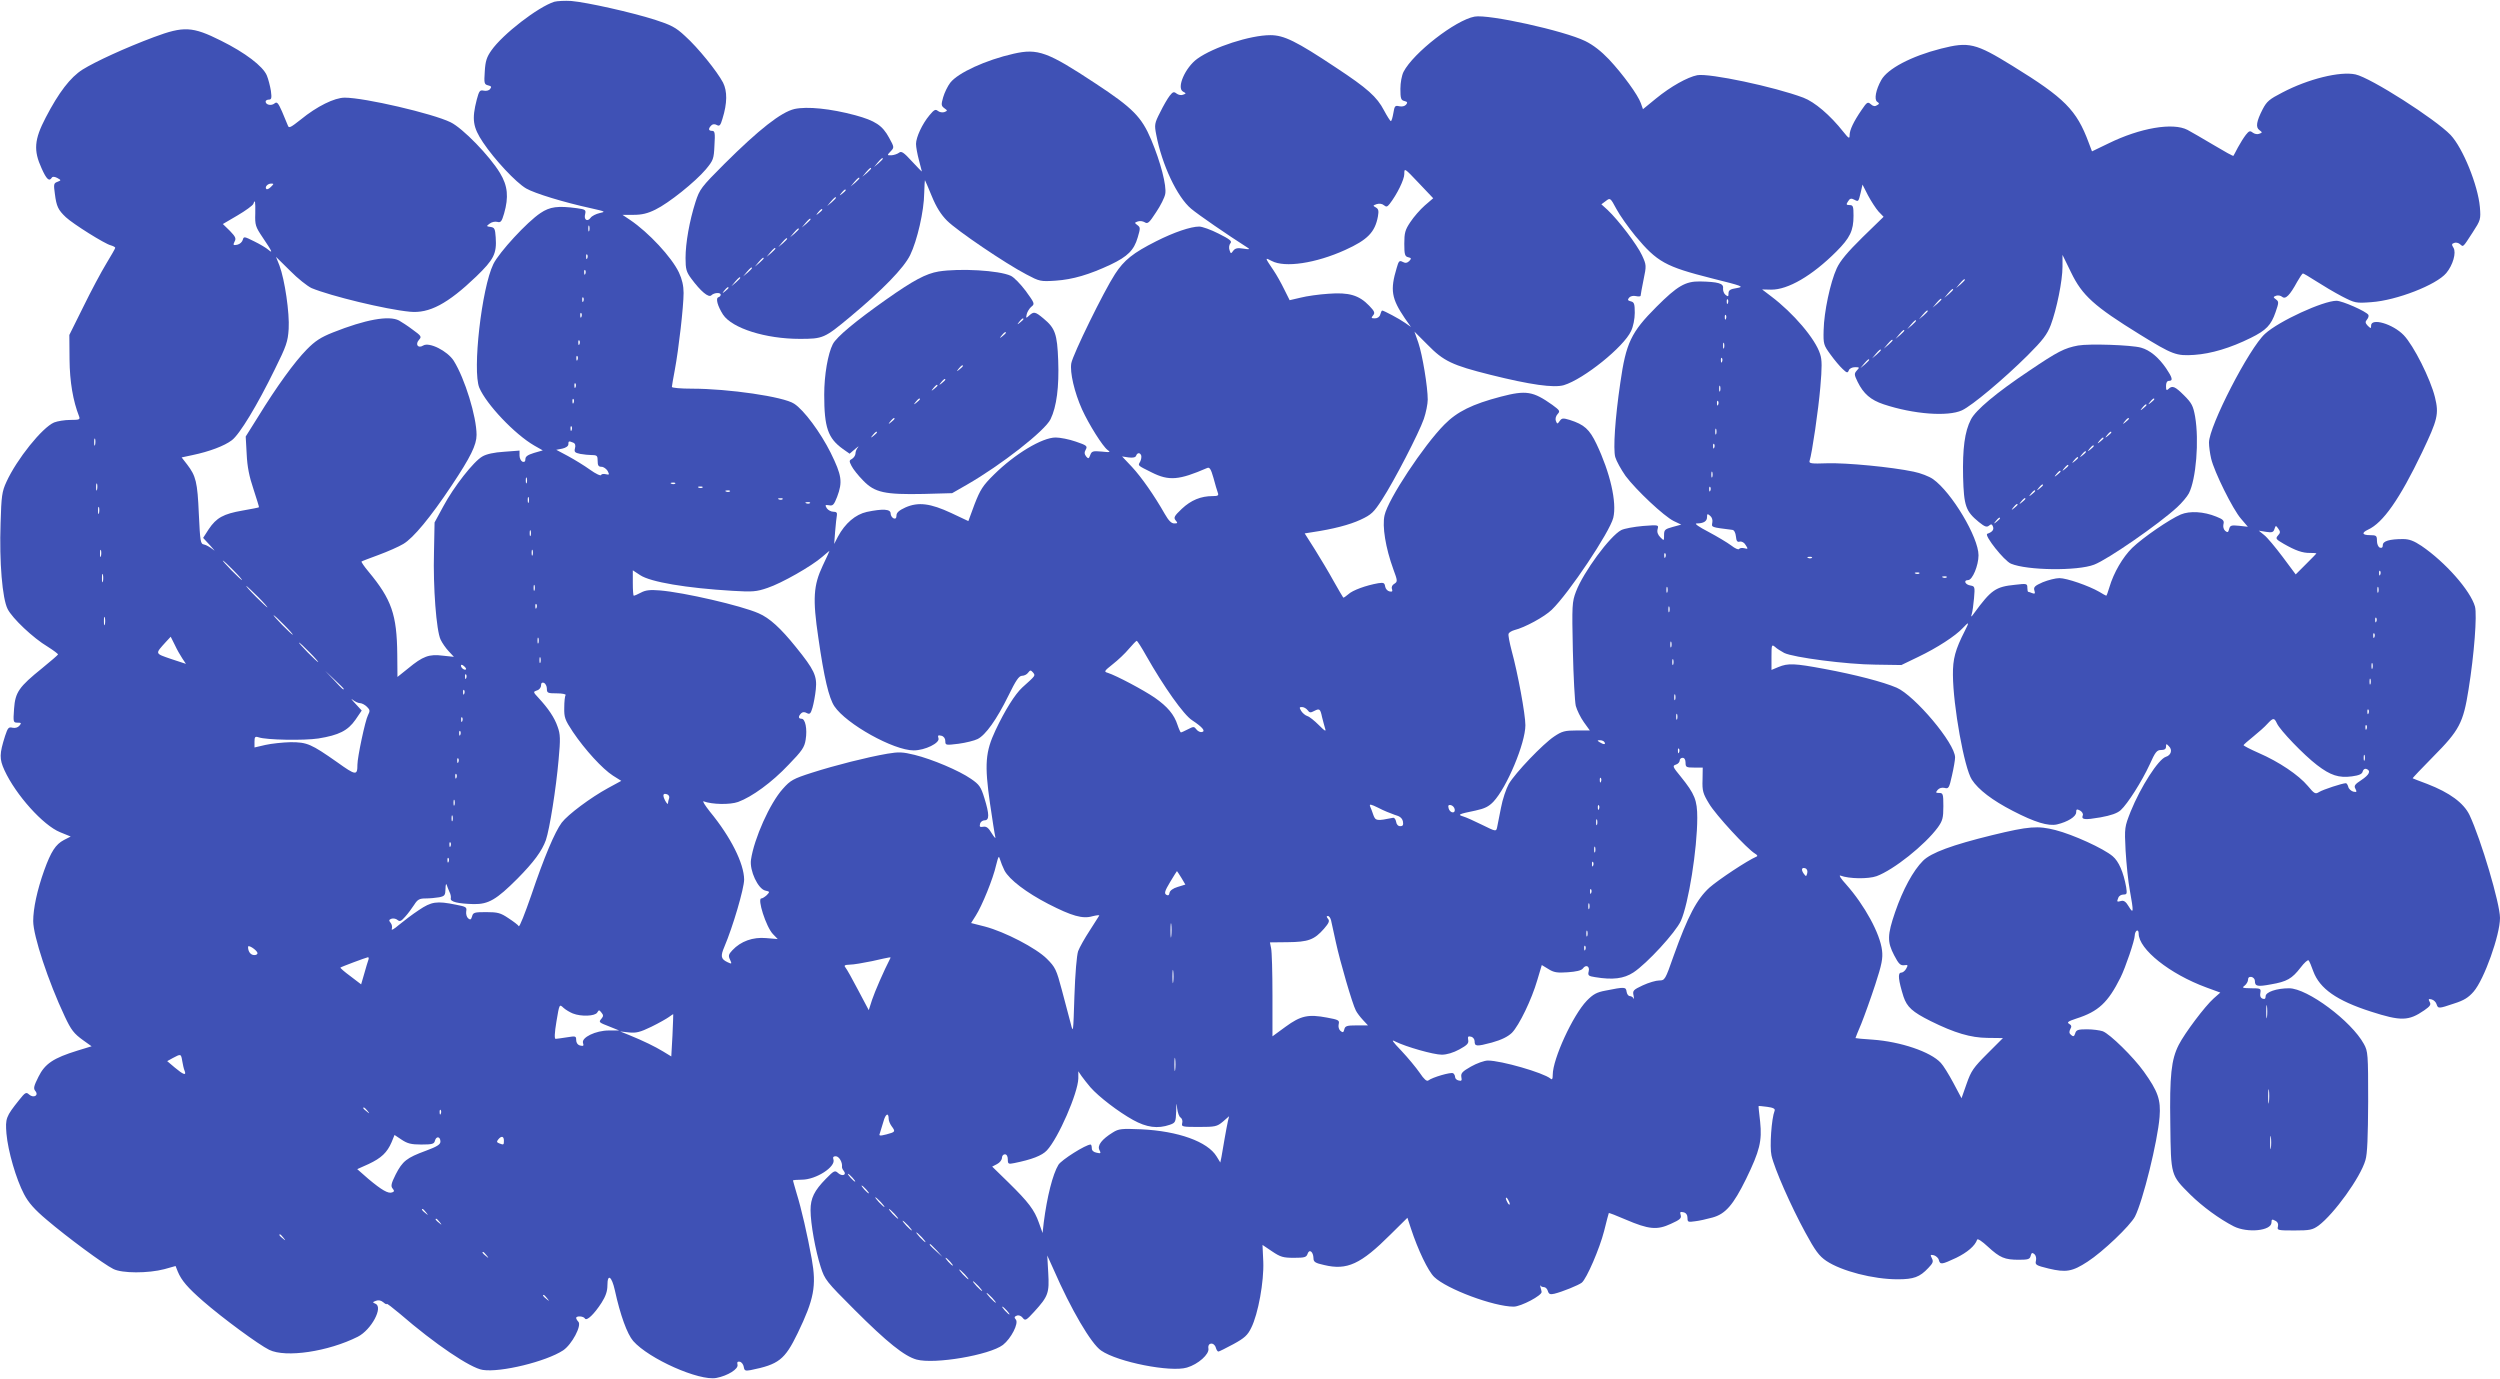
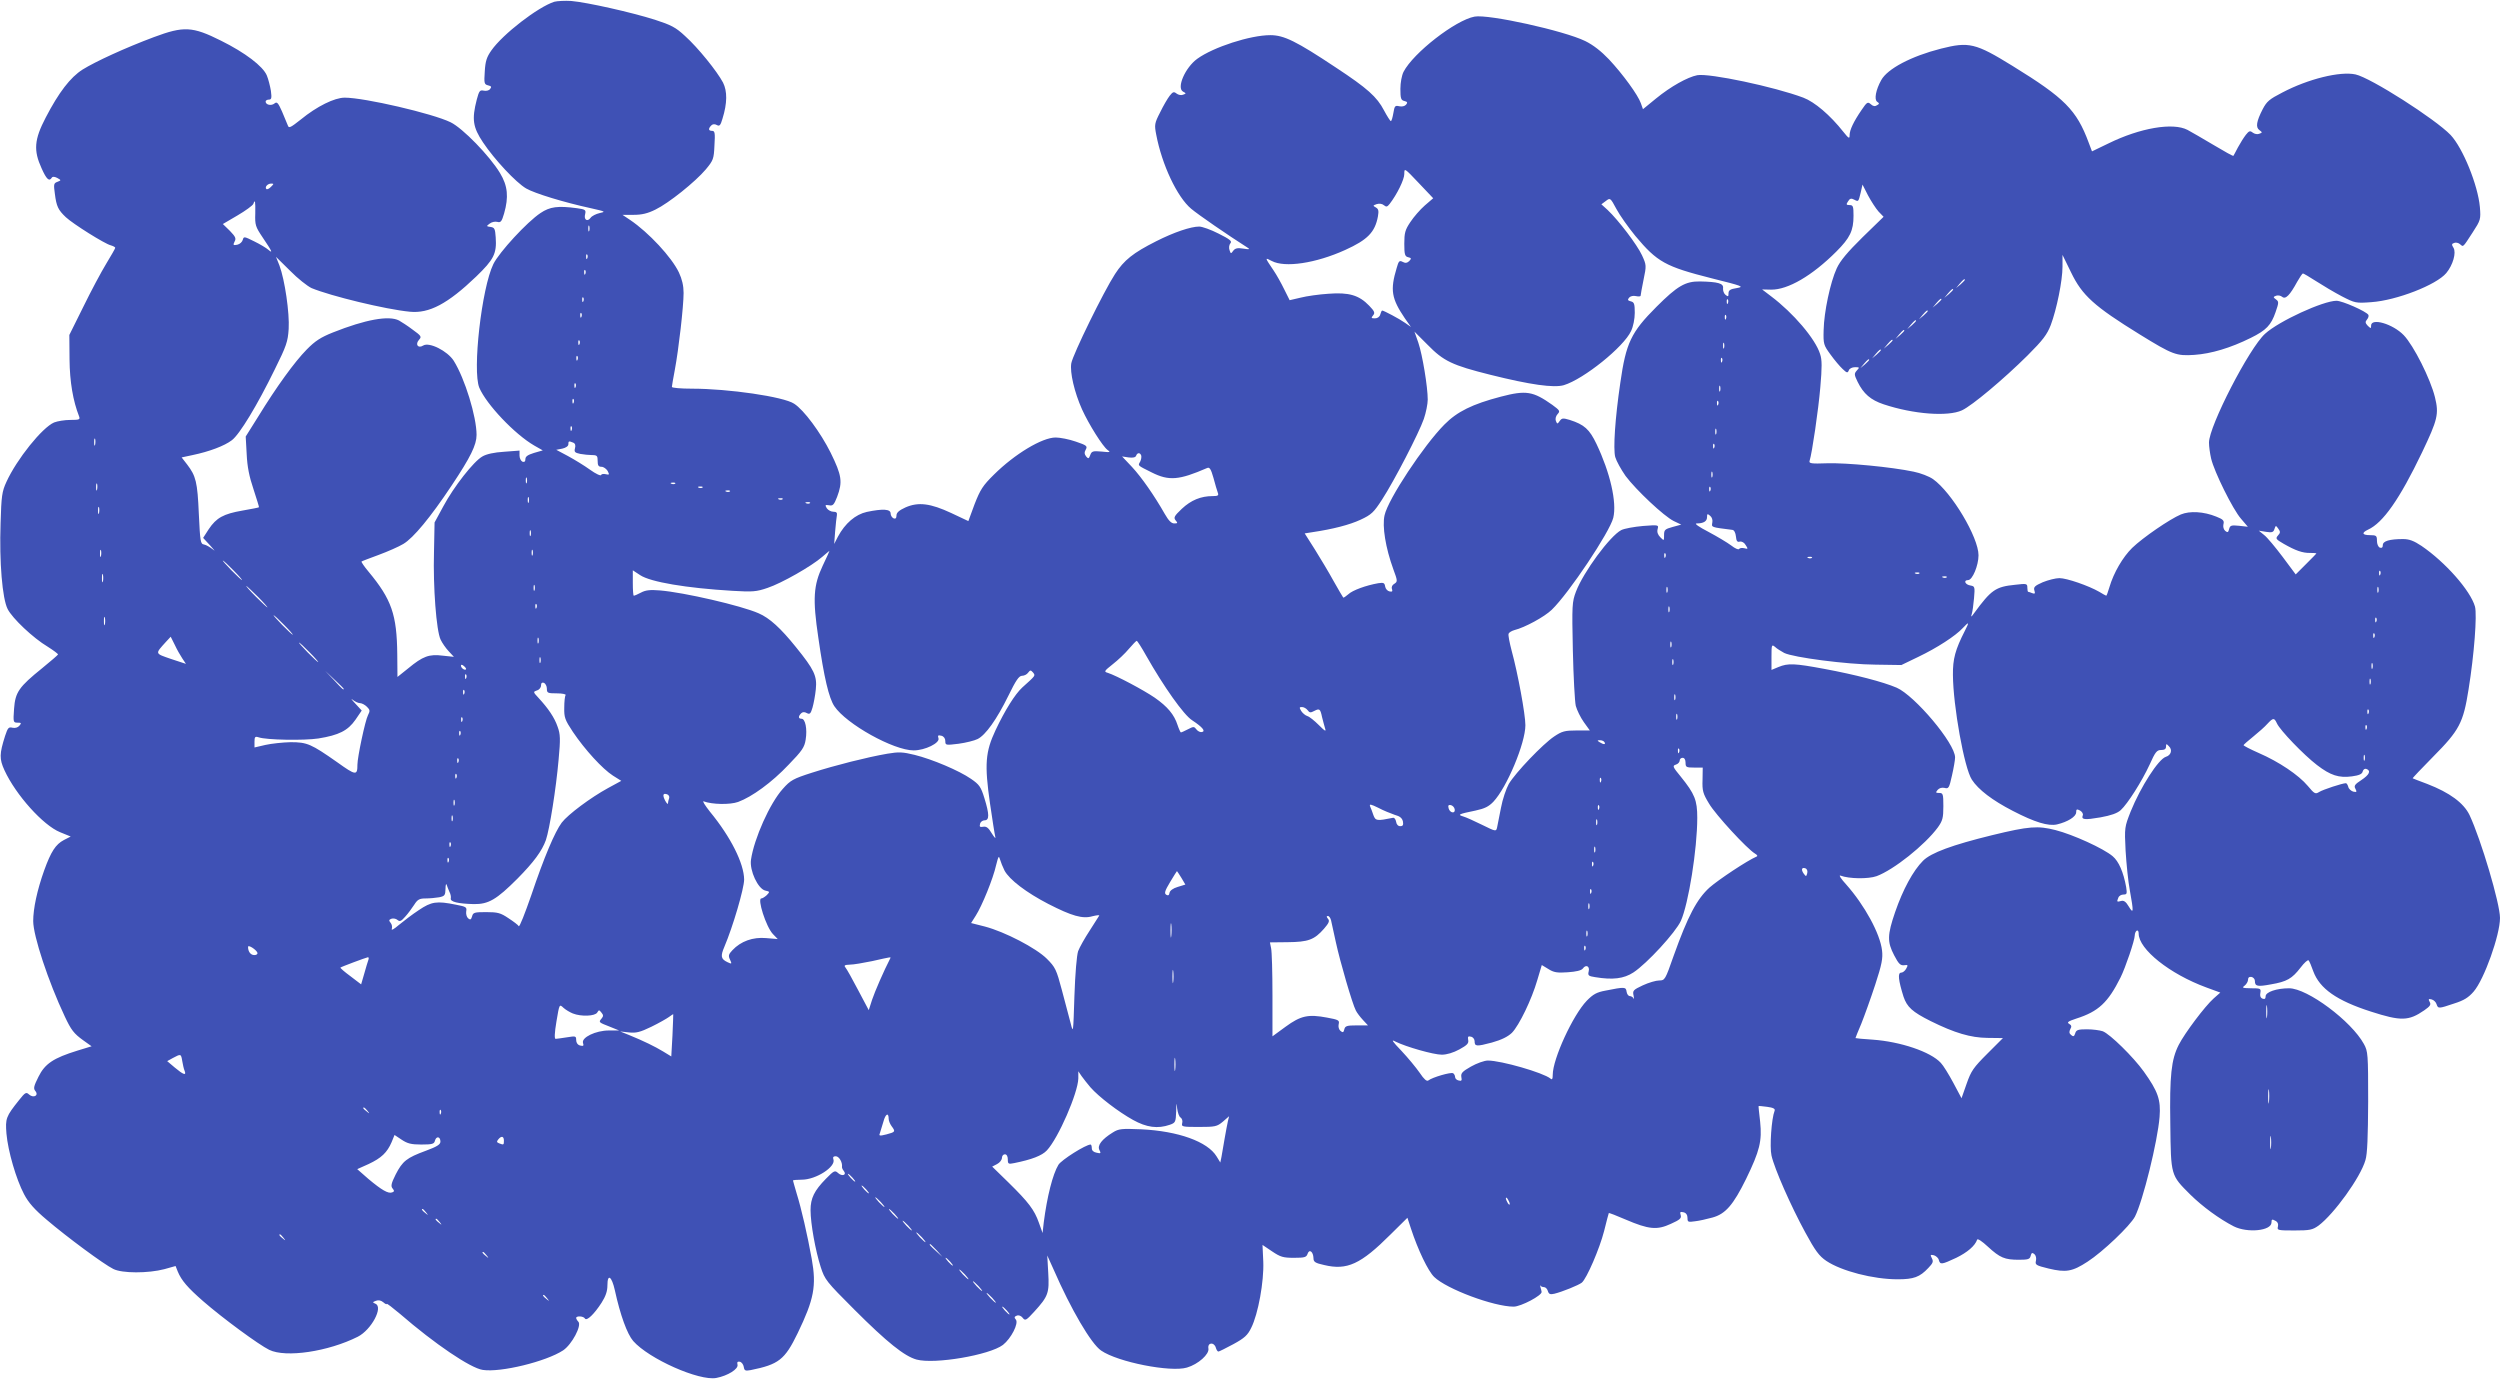
<svg xmlns="http://www.w3.org/2000/svg" version="1.0" width="1280pt" height="706pt" viewBox="0 0 1280 706" preserveAspectRatio="xMidYMid meet">
  <g transform="translate(0,706) scale(0.1,-0.1)" fill="#3f51b5" stroke="none">
-     <path d="M2838 7051 c-84 -27 -264 -166 -322 -249 -24 -34 -31 -55 -34 -108 -4 -60 -3 -66 17 -71 17 -4 19 -8 10 -19 -6 -8 -21 -11 -33 -8 -19 4 -23 -1 -35 -46 -26 -101 -20 -141 32 -219 59 -88 168 -205 221 -236 43 -25 193 -71 331 -101 75 -17 78 -18 45 -25 -18 -4 -40 -15 -46 -24 -17 -23 -36 -10 -28 19 5 21 1 24 -42 30 -98 13 -138 8 -187 -25 -68 -45 -211 -200 -241 -261 -60 -123 -108 -546 -72 -633 36 -85 181 -238 281 -296 l44 -25 -45 -13 c-32 -10 -44 -18 -44 -32 0 -12 -5 -16 -15 -13 -8 4 -15 18 -15 31 l0 26 -79 -6 c-51 -3 -91 -12 -111 -24 -45 -25 -147 -156 -200 -255 l-45 -83 -3 -153 c-5 -176 12 -402 34 -447 8 -17 26 -43 41 -59 l27 -29 -57 6 c-70 9 -102 -3 -177 -65 l-55 -44 -1 116 c-2 203 -29 281 -147 423 -22 26 -38 50 -36 52 2 2 42 17 88 34 46 17 103 42 126 56 51 30 139 136 248 300 96 144 127 207 127 258 0 94 -60 289 -117 380 -32 50 -125 97 -156 78 -27 -17 -43 6 -21 30 14 15 10 20 -33 51 -26 20 -58 40 -70 47 -52 27 -172 5 -338 -61 -63 -25 -92 -44 -135 -88 -62 -63 -154 -190 -248 -343 l-64 -102 5 -90 c3 -65 13 -115 35 -180 16 -49 29 -91 28 -92 -1 -2 -39 -9 -84 -17 -98 -17 -134 -37 -173 -95 l-29 -45 37 -40 c21 -23 27 -31 13 -19 -14 11 -34 23 -45 25 -19 3 -20 14 -27 157 -7 164 -15 194 -60 253 l-28 36 56 12 c86 18 163 47 201 76 40 30 130 179 220 363 59 119 67 142 71 207 5 81 -20 252 -47 324 l-18 45 72 -71 c39 -40 89 -79 110 -89 99 -41 379 -109 503 -121 99 -10 194 40 340 180 90 87 106 117 100 201 -3 44 -6 50 -26 53 -22 3 -23 4 -5 17 10 8 27 12 39 9 18 -5 23 2 35 43 24 84 19 141 -21 207 -53 88 -191 230 -253 260 -92 45 -441 126 -542 126 -52 0 -142 -44 -225 -112 -52 -41 -61 -46 -66 -31 -4 10 -17 42 -30 72 -20 45 -26 52 -39 41 -16 -13 -45 -7 -45 10 0 5 7 10 16 10 14 0 16 7 11 45 -4 24 -13 60 -21 79 -20 47 -110 116 -235 178 -146 73 -190 75 -343 18 -147 -55 -299 -125 -365 -166 -63 -40 -122 -117 -189 -246 -59 -113 -63 -168 -21 -260 25 -56 39 -69 52 -48 4 7 14 6 28 -1 21 -12 21 -12 1 -20 -19 -7 -20 -12 -13 -62 8 -64 17 -82 56 -119 36 -34 200 -137 230 -144 13 -4 23 -9 23 -13 0 -3 -21 -40 -46 -81 -25 -41 -78 -140 -117 -220 l-72 -145 1 -125 c1 -115 18 -213 49 -292 6 -16 1 -18 -44 -18 -29 0 -66 -6 -84 -13 -61 -26 -191 -188 -244 -304 -23 -50 -26 -72 -30 -212 -7 -199 9 -386 36 -439 24 -48 131 -149 205 -193 30 -19 54 -37 53 -40 -1 -3 -38 -35 -81 -70 -119 -96 -138 -123 -144 -208 -5 -69 -4 -71 18 -71 19 0 21 -2 9 -16 -8 -9 -21 -13 -35 -10 -20 5 -24 0 -38 -42 -29 -92 -30 -117 -3 -176 58 -126 198 -282 285 -317 l54 -22 -35 -18 c-42 -22 -66 -59 -101 -156 -36 -101 -56 -195 -56 -259 0 -75 77 -309 162 -489 32 -68 46 -87 95 -122 l42 -30 -72 -22 c-123 -38 -167 -67 -200 -134 -24 -48 -27 -60 -16 -73 19 -23 -9 -38 -32 -18 -15 14 -20 11 -51 -28 -68 -85 -71 -95 -65 -172 8 -91 50 -234 90 -310 23 -44 54 -79 117 -132 102 -87 291 -227 340 -251 44 -23 179 -23 262 -1 l57 16 11 -28 c19 -46 51 -83 130 -152 101 -88 285 -223 338 -249 85 -42 303 -9 454 67 69 35 132 152 90 169 -16 7 -15 8 3 15 13 5 26 2 38 -8 9 -8 17 -12 17 -8 0 4 30 -19 68 -51 178 -154 361 -278 424 -287 92 -14 324 43 411 100 45 30 97 128 78 147 -6 6 -11 15 -11 19 0 12 38 10 45 -3 9 -14 47 22 85 81 21 33 30 59 30 89 0 62 22 47 38 -25 28 -128 63 -224 94 -260 80 -91 338 -206 426 -189 58 11 114 46 108 68 -3 13 0 17 12 15 9 -2 18 -14 20 -26 3 -20 8 -22 35 -17 144 29 175 53 241 189 84 174 97 242 72 381 -22 122 -53 257 -77 334 -10 35 -19 65 -19 67 0 2 20 4 45 4 74 0 176 67 162 104 -4 11 0 16 12 16 17 0 35 -31 32 -54 -1 -4 3 -14 9 -21 17 -21 -8 -30 -29 -11 -16 15 -21 13 -62 -29 -60 -61 -79 -100 -79 -161 0 -68 25 -207 52 -291 21 -65 28 -74 172 -218 168 -168 257 -239 319 -256 93 -25 373 23 442 75 42 33 82 111 66 130 -9 10 -8 15 5 20 10 4 22 -1 30 -11 13 -17 18 -14 60 32 71 78 77 95 71 198 l-5 89 33 -73 c88 -202 192 -380 243 -414 85 -59 356 -112 439 -87 58 17 116 69 110 98 -5 31 29 34 38 4 3 -11 9 -20 13 -20 4 0 38 17 77 38 57 31 73 46 91 83 36 71 66 239 62 339 l-4 86 49 -33 c43 -29 57 -33 112 -33 56 0 64 3 70 21 9 26 29 10 30 -23 0 -19 9 -25 55 -35 117 -28 187 4 340 157 l86 85 18 -55 c36 -110 88 -218 119 -248 64 -62 305 -152 407 -152 37 0 147 58 143 76 -1 5 -3 16 -6 24 -2 8 -2 12 0 8 3 -5 11 -8 18 -8 8 0 17 -9 20 -20 5 -16 12 -19 33 -14 41 10 125 44 141 57 25 21 91 174 114 264 12 49 23 90 24 92 1 2 40 -13 86 -33 119 -51 161 -55 232 -22 47 21 55 29 50 45 -5 16 -2 18 15 14 13 -3 20 -14 20 -29 0 -21 3 -22 38 -17 20 2 60 11 89 19 67 18 107 64 173 198 70 144 82 194 72 292 -5 43 -9 80 -8 81 1 1 21 -1 44 -4 31 -4 42 -10 38 -20 -16 -40 -26 -185 -16 -229 15 -68 100 -260 173 -394 51 -94 71 -121 108 -146 78 -52 240 -94 365 -94 82 0 113 11 157 58 24 25 27 33 18 50 -9 18 -8 19 11 15 11 -4 23 -14 25 -25 7 -24 14 -23 89 12 57 28 96 61 107 93 2 7 25 -8 55 -36 62 -57 86 -67 159 -67 47 0 56 3 60 20 4 16 8 18 19 9 8 -7 11 -21 8 -34 -5 -21 0 -24 65 -40 88 -21 121 -16 199 35 79 51 218 184 243 231 41 81 116 385 126 510 7 88 -8 131 -81 233 -53 74 -173 192 -210 206 -15 5 -51 10 -81 10 -45 0 -55 -3 -60 -21 -5 -16 -10 -18 -21 -8 -10 8 -11 16 -4 30 8 13 6 20 -6 27 -13 7 -6 13 37 27 113 36 162 82 226 210 25 50 73 191 73 216 0 10 5 21 10 24 6 3 10 -3 10 -15 0 -80 159 -207 347 -276 l71 -26 -34 -30 c-44 -39 -148 -177 -179 -238 -38 -75 -47 -155 -43 -406 3 -265 2 -260 102 -360 63 -62 149 -125 223 -163 70 -35 193 -23 193 20 0 16 3 18 19 9 13 -6 17 -17 14 -30 -5 -19 -1 -20 84 -20 80 0 93 3 124 25 79 59 215 247 240 335 10 32 13 121 14 300 0 244 -1 257 -22 295 -64 117 -289 285 -383 285 -63 0 -120 -19 -120 -41 0 -13 -5 -16 -16 -12 -10 4 -14 14 -11 29 4 23 1 24 -47 24 -45 1 -49 2 -33 14 9 7 17 21 17 30 0 11 6 16 18 14 9 -2 17 -11 17 -20 0 -28 12 -31 82 -18 82 14 108 29 152 86 19 25 37 41 41 37 4 -4 15 -30 24 -56 33 -89 120 -150 294 -206 155 -50 194 -49 274 6 30 21 36 29 28 43 -8 15 -6 17 10 13 11 -3 22 -14 25 -24 8 -24 10 -24 90 3 51 16 74 31 100 61 54 62 135 290 135 377 0 74 -97 401 -156 527 -30 62 -102 115 -216 159 -40 15 -74 28 -75 29 -2 1 46 51 105 111 134 135 154 173 181 344 29 180 44 381 33 424 -23 82 -152 228 -274 311 -39 26 -63 35 -94 35 -69 0 -104 -10 -104 -31 0 -12 -5 -16 -15 -13 -9 4 -15 19 -15 35 0 26 -3 29 -35 29 -41 0 -45 12 -11 28 77 35 162 156 277 396 80 168 87 196 66 282 -23 94 -109 265 -160 318 -56 58 -167 90 -167 49 0 -16 -1 -16 -17 -1 -13 14 -14 20 -4 32 7 8 10 19 7 24 -11 18 -134 72 -163 72 -68 0 -295 -104 -366 -169 -81 -73 -287 -473 -287 -557 0 -20 5 -56 11 -82 16 -68 111 -260 153 -308 l35 -41 -45 5 c-40 4 -46 2 -51 -17 -4 -17 -8 -19 -20 -9 -8 7 -12 21 -9 34 5 18 -1 25 -37 39 -64 26 -135 30 -181 11 -57 -24 -194 -118 -249 -171 -48 -47 -95 -127 -117 -202 -7 -24 -14 -43 -16 -43 -2 0 -18 9 -36 20 -54 31 -166 70 -204 70 -19 0 -58 -10 -85 -21 -41 -18 -48 -25 -43 -42 5 -16 3 -19 -11 -14 -9 4 -19 7 -21 7 -2 0 -4 10 -4 21 0 21 -3 22 -62 15 -101 -10 -123 -26 -211 -146 -14 -20 -17 -21 -12 -5 4 11 9 48 12 82 5 58 4 61 -17 65 -29 4 -39 28 -13 28 22 0 53 75 53 127 0 92 -137 322 -233 390 -20 14 -64 31 -99 38 -113 24 -345 46 -443 43 -81 -3 -94 -1 -90 12 13 41 45 260 55 377 9 103 9 141 -1 170 -24 78 -138 211 -251 296 l-46 35 46 -1 c86 -1 210 71 334 195 70 70 88 107 88 183 0 48 -2 55 -20 55 -17 0 -19 3 -8 19 9 15 16 17 31 9 23 -12 22 -12 34 37 l9 40 28 -55 c16 -30 40 -67 54 -83 l26 -27 -108 -105 c-78 -77 -114 -120 -132 -159 -33 -72 -65 -223 -67 -316 -2 -72 0 -77 35 -125 20 -28 48 -61 62 -74 22 -21 26 -22 32 -7 3 9 17 16 32 16 23 0 24 -1 9 -17 -14 -16 -14 -21 4 -58 30 -61 67 -93 133 -115 153 -51 329 -64 401 -31 52 24 214 160 336 281 79 79 100 107 119 156 30 80 60 226 60 299 l0 60 44 -90 c57 -118 118 -173 351 -317 170 -105 188 -111 280 -105 86 6 184 35 289 87 79 39 104 65 127 132 17 49 17 54 2 65 -15 11 -15 13 1 19 9 3 23 1 31 -6 17 -14 39 8 77 78 13 23 26 42 29 42 3 0 34 -18 68 -40 34 -22 93 -57 131 -77 68 -35 72 -36 152 -30 128 9 332 88 383 149 34 41 52 104 37 129 -10 16 -10 21 3 25 8 4 22 1 30 -6 18 -15 13 -20 65 60 41 63 42 67 37 130 -10 112 -87 302 -150 369 -79 82 -409 293 -487 310 -79 17 -242 -23 -375 -93 -66 -34 -79 -45 -100 -85 -32 -62 -37 -93 -17 -107 16 -12 16 -13 -1 -19 -9 -4 -24 -1 -33 6 -14 11 -19 9 -35 -11 -11 -14 -29 -43 -41 -65 -11 -22 -22 -41 -23 -43 -2 -2 -47 23 -102 56 -54 32 -114 67 -133 77 -75 39 -243 10 -404 -69 l-85 -41 -17 45 c-62 167 -123 228 -389 392 -191 118 -224 125 -367 89 -153 -39 -274 -103 -306 -161 -28 -50 -37 -100 -21 -111 12 -8 12 -11 -1 -18 -10 -7 -20 -5 -31 5 -16 14 -20 12 -47 -28 -42 -61 -62 -104 -62 -130 0 -20 -4 -18 -32 17 -68 86 -147 153 -205 175 -149 56 -481 126 -543 115 -50 -10 -135 -57 -212 -120 l-66 -54 -11 31 c-15 42 -91 147 -163 224 -40 42 -81 74 -122 94 -109 53 -494 138 -566 125 -98 -18 -314 -186 -364 -283 -9 -18 -16 -55 -16 -87 0 -49 3 -58 20 -62 16 -4 18 -8 9 -19 -7 -8 -21 -11 -35 -8 -21 5 -24 2 -30 -35 -4 -23 -9 -41 -13 -41 -3 0 -19 25 -35 55 -36 69 -85 113 -246 219 -203 135 -266 166 -336 166 -102 0 -291 -61 -374 -121 -62 -45 -107 -149 -73 -168 17 -9 17 -10 0 -16 -9 -4 -24 -1 -33 6 -14 11 -19 9 -35 -11 -11 -14 -33 -52 -49 -85 -29 -56 -30 -64 -20 -115 29 -153 107 -319 179 -379 37 -31 185 -133 287 -198 16 -10 12 -11 -20 -6 -30 5 -42 2 -52 -11 -11 -16 -13 -16 -19 4 -4 11 -2 27 5 35 9 10 -3 20 -61 49 -39 20 -84 36 -99 36 -43 0 -129 -29 -220 -75 -119 -60 -165 -97 -211 -168 -58 -89 -216 -412 -224 -457 -8 -46 16 -149 55 -236 35 -77 106 -190 131 -208 17 -11 13 -13 -31 -8 -44 4 -51 2 -58 -18 -7 -19 -10 -20 -21 -7 -9 12 -10 21 -2 35 10 18 5 22 -51 41 -34 12 -81 21 -103 21 -69 0 -209 -84 -316 -190 -57 -56 -70 -77 -99 -151 l-32 -87 -87 41 c-107 50 -169 58 -235 29 -33 -15 -46 -27 -46 -41 0 -14 -5 -19 -15 -15 -8 4 -15 15 -15 25 0 23 -40 25 -122 8 -58 -13 -111 -58 -148 -127 l-19 -37 5 65 c3 36 7 73 9 83 2 12 -3 17 -19 17 -11 0 -26 8 -33 18 -10 17 -8 18 12 15 19 -4 25 2 41 43 29 77 24 110 -33 226 -52 104 -137 219 -187 251 -54 36 -337 77 -523 77 -57 0 -103 4 -103 9 0 5 7 44 15 87 20 106 45 326 45 394 0 37 -8 71 -24 105 -37 78 -155 205 -250 269 l-39 26 57 0 c42 0 72 7 112 27 68 33 204 142 258 206 38 46 41 53 44 123 4 63 2 74 -12 74 -19 0 -21 11 -4 28 7 7 17 8 28 2 14 -8 19 -2 29 32 25 80 25 141 3 185 -30 57 -128 179 -195 239 -47 44 -71 56 -154 83 -120 38 -347 89 -428 96 -33 2 -72 0 -87 -4z m4457 -1043 c-24 -21 -57 -59 -74 -85 -27 -40 -31 -56 -31 -111 0 -55 3 -65 20 -69 17 -4 17 -7 5 -20 -11 -10 -20 -11 -33 -4 -17 9 -21 5 -31 -31 -34 -113 -27 -156 42 -258 l31 -44 -30 21 c-28 20 -109 63 -117 63 -3 0 -7 -9 -10 -20 -3 -12 -14 -20 -27 -20 -19 0 -21 2 -10 15 11 13 8 21 -20 50 -52 54 -104 69 -208 61 -48 -3 -112 -12 -143 -20 l-56 -13 -28 56 c-15 31 -39 74 -54 96 -46 68 -46 68 -10 49 67 -36 226 -12 376 56 115 52 153 91 168 172 5 29 3 38 -11 46 -16 9 -15 10 5 17 13 4 28 2 37 -6 12 -10 17 -8 29 7 38 49 75 125 75 153 0 32 0 32 74 -46 l74 -78 -43 -37z m-5908 95 c-9 -9 -19 -14 -23 -11 -10 10 6 28 24 28 15 0 15 -1 -1 -17z m6986 -251 c112 -134 154 -157 391 -217 160 -40 168 -43 128 -50 -33 -5 -42 -11 -42 -27 0 -17 -2 -18 -15 -8 -9 7 -14 22 -13 34 4 25 -25 33 -118 35 -75 1 -116 -23 -223 -130 -130 -130 -156 -185 -185 -389 -27 -183 -37 -338 -26 -380 6 -21 30 -64 53 -97 54 -72 196 -206 247 -231 l38 -18 -44 -12 c-40 -11 -44 -15 -44 -42 0 -30 0 -30 -19 -11 -13 13 -18 27 -14 42 6 22 5 22 -75 16 -45 -4 -95 -13 -111 -21 -58 -30 -194 -215 -232 -315 -20 -53 -21 -69 -16 -301 3 -135 10 -263 15 -284 6 -22 24 -59 41 -83 l31 -43 -68 0 c-60 0 -75 -4 -115 -31 -57 -38 -198 -185 -232 -243 -13 -23 -32 -78 -40 -122 -9 -43 -18 -89 -20 -101 -5 -21 -6 -21 -77 14 -40 20 -83 39 -97 43 -30 9 -23 12 64 30 46 10 67 20 91 45 69 73 164 300 164 392 0 56 -39 267 -70 380 -11 42 -19 82 -16 88 2 7 16 15 30 19 53 13 154 68 191 104 88 85 297 398 315 471 19 79 -16 231 -86 378 -36 75 -62 99 -137 123 -34 10 -40 10 -51 -5 -12 -17 -13 -17 -20 0 -4 11 0 25 9 35 14 15 11 19 -27 47 -99 70 -134 76 -264 42 -145 -38 -223 -76 -289 -143 -106 -107 -288 -382 -306 -464 -13 -56 5 -167 45 -277 22 -59 22 -63 5 -74 -11 -6 -16 -17 -12 -27 4 -12 1 -15 -13 -12 -10 2 -20 13 -22 25 -3 19 -8 21 -35 17 -63 -11 -132 -36 -154 -57 -13 -11 -24 -19 -26 -16 -2 2 -24 40 -49 84 -24 44 -68 117 -96 162 l-52 82 38 6 c108 16 192 38 248 64 56 26 68 38 110 103 63 97 189 341 214 413 11 32 20 77 20 99 0 65 -27 229 -48 291 l-20 57 67 -67 c82 -84 126 -105 322 -154 204 -51 325 -68 376 -53 102 31 307 196 344 277 11 22 19 63 19 93 0 46 -3 55 -20 59 -16 4 -18 8 -9 19 7 8 21 11 35 8 13 -3 24 -2 24 2 0 5 7 42 15 82 15 72 15 75 -8 125 -25 54 -120 179 -176 232 l-32 29 23 17 c22 17 23 17 54 -41 17 -32 61 -94 97 -138z m-7066 115 c-2 -59 1 -68 38 -123 48 -71 54 -84 29 -63 -10 9 -43 29 -72 43 -52 26 -54 26 -59 8 -3 -11 -15 -22 -28 -25 -21 -4 -23 -2 -14 16 9 16 5 25 -24 55 l-36 35 75 44 c41 24 78 51 81 59 9 25 11 16 10 -49z m1710 -89 c-3 -7 -5 -2 -5 12 0 14 2 19 5 13 2 -7 2 -19 0 -25z m-10 -140 c-3 -8 -6 -5 -6 6 -1 11 2 17 5 13 3 -3 4 -12 1 -19z m-10 -80 c-3 -8 -6 -5 -6 6 -1 11 2 17 5 13 3 -3 4 -12 1 -19z m7063 -31 c0 -2 -10 -12 -22 -23 l-23 -19 19 23 c18 21 26 27 26 19z m-60 -50 c0 -2 -10 -12 -22 -23 l-23 -19 19 23 c18 21 26 27 26 19z m-7013 -59 c-3 -8 -6 -5 -6 6 -1 11 2 17 5 13 3 -3 4 -12 1 -19z m5860 -10 c-3 -8 -6 -5 -6 6 -1 11 2 17 5 13 3 -3 4 -12 1 -19z m1093 19 c0 -2 -10 -12 -22 -23 l-23 -19 19 23 c18 21 26 27 26 19z m-70 -60 c0 -2 -10 -12 -22 -23 l-23 -19 19 23 c18 21 26 27 26 19z m-6893 -29 c-3 -8 -6 -5 -6 6 -1 11 2 17 5 13 3 -3 4 -12 1 -19z m5860 -10 c-3 -8 -6 -5 -6 6 -1 11 2 17 5 13 3 -3 4 -12 1 -19z m973 -11 c0 -2 -10 -12 -22 -23 l-23 -19 19 23 c18 21 26 27 26 19z m-60 -50 c0 -2 -10 -12 -22 -23 l-23 -19 19 23 c18 21 26 27 26 19z m-6783 -69 c-3 -8 -6 -5 -6 6 -1 11 2 17 5 13 3 -3 4 -12 1 -19z m6723 19 c0 -2 -10 -12 -22 -23 l-23 -19 19 23 c18 21 26 27 26 19z m-863 -39 c-3 -7 -5 -2 -5 12 0 14 2 19 5 13 2 -7 2 -19 0 -25z m803 -11 c0 -2 -10 -12 -22 -23 l-23 -19 19 23 c18 21 26 27 26 19z m-6673 -49 c-3 -8 -6 -5 -6 6 -1 11 2 17 5 13 3 -3 4 -12 1 -19z m5860 -10 c-3 -8 -6 -5 -6 6 -1 11 2 17 5 13 3 -3 4 -12 1 -19z m753 9 c0 -2 -10 -12 -22 -23 l-23 -19 19 23 c18 21 26 27 26 19z m-6623 -139 c-3 -8 -6 -5 -6 6 -1 11 2 17 5 13 3 -3 4 -12 1 -19z m5860 -20 c-3 -7 -5 -2 -5 12 0 14 2 19 5 13 2 -7 2 -19 0 -25z m-5870 -60 c-3 -8 -6 -5 -6 6 -1 11 2 17 5 13 3 -3 4 -12 1 -19z m5860 -10 c-3 -8 -6 -5 -6 6 -1 11 2 17 5 13 3 -3 4 -12 1 -19z m-5870 -130 c-3 -8 -6 -5 -6 6 -1 11 2 17 5 13 3 -3 4 -12 1 -19z m5860 -20 c-3 -7 -5 -2 -5 12 0 14 2 19 5 13 2 -7 2 -19 0 -25z m-8300 -55 c-3 -10 -5 -4 -5 12 0 17 2 24 5 18 2 -7 2 -21 0 -30z m2447 11 c11 -4 14 -14 10 -29 -5 -19 -1 -23 27 -29 17 -3 44 -6 60 -6 26 0 29 -4 29 -30 0 -23 4 -30 20 -30 10 0 24 -10 31 -21 10 -20 9 -21 -9 -17 -12 3 -23 1 -24 -4 -2 -6 -28 6 -57 27 -29 21 -80 52 -113 70 l-60 32 31 6 c18 4 31 13 31 22 0 17 2 18 24 9z m5843 -26 c-3 -8 -6 -5 -6 6 -1 11 2 17 5 13 3 -3 4 -12 1 -19z m-2934 -40 c2 -7 0 -21 -5 -31 -12 -22 -17 -18 59 -56 88 -44 139 -40 284 23 12 5 19 -5 32 -51 8 -32 19 -66 22 -75 6 -15 1 -18 -26 -18 -61 0 -111 -21 -158 -65 -39 -37 -43 -45 -32 -59 12 -14 11 -16 -7 -16 -15 0 -29 15 -48 48 -54 95 -119 188 -168 241 l-51 54 33 -5 c23 -3 36 0 39 9 6 16 20 17 26 1z m2924 -110 c-3 -7 -5 -2 -5 12 0 14 2 19 5 13 2 -7 2 -19 0 -25z m-6070 -30 c-3 -7 -5 -2 -5 12 0 14 2 19 5 13 2 -7 2 -19 0 -25z m-2200 -35 c-3 -10 -5 -4 -5 12 0 17 2 24 5 18 2 -7 2 -21 0 -30z m2960 31 c-3 -3 -12 -4 -19 -1 -8 3 -5 6 6 6 11 1 17 -2 13 -5z m140 -20 c-3 -3 -12 -4 -19 -1 -8 3 -5 6 6 6 11 1 17 -2 13 -5z m5160 -16 c-3 -8 -6 -5 -6 6 -1 11 2 17 5 13 3 -3 4 -12 1 -19z m-5020 -4 c-3 -3 -12 -4 -19 -1 -8 3 -5 6 6 6 11 1 17 -2 13 -5z m-1030 -56 c-3 -7 -5 -2 -5 12 0 14 2 19 5 13 2 -7 2 -19 0 -25z m1300 16 c-3 -3 -12 -4 -19 -1 -8 3 -5 6 6 6 11 1 17 -2 13 -5z m140 -20 c-3 -3 -12 -4 -19 -1 -8 3 -5 6 6 6 11 1 17 -2 13 -5z m-3640 -51 c-3 -10 -5 -4 -5 12 0 17 2 24 5 18 2 -7 2 -21 0 -30z m8260 -49 c-4 -24 -9 -23 103 -37 9 -1 16 -15 18 -34 2 -23 7 -30 20 -26 10 2 23 -5 30 -18 13 -20 12 -21 -7 -16 -12 3 -24 1 -27 -4 -3 -5 -21 3 -40 18 -20 15 -72 46 -117 70 -50 26 -74 43 -60 43 35 0 53 11 53 32 0 18 2 19 16 7 9 -7 14 -22 11 -35z m2896 -66 c-13 -15 -11 -19 29 -42 61 -35 98 -48 136 -47 17 0 32 -1 32 -2 0 -2 -24 -26 -53 -55 l-53 -53 -67 90 c-37 49 -79 100 -95 112 l-27 22 37 -6 c31 -5 38 -2 43 14 7 20 7 20 20 2 11 -15 11 -21 -2 -35z m-8946 0 c-3 -7 -5 -2 -5 12 0 14 2 19 5 13 2 -7 2 -19 0 -25z m-2200 -105 c-3 -10 -5 -4 -5 12 0 17 2 24 5 18 2 -7 2 -21 0 -30z m2210 5 c-3 -7 -5 -2 -5 12 0 14 2 19 5 13 2 -7 2 -19 0 -25z m1485 -55 c-47 -100 -52 -168 -22 -369 29 -203 54 -308 82 -350 61 -91 303 -226 406 -226 58 0 135 38 127 62 -5 15 -2 17 15 13 12 -3 20 -14 20 -27 0 -22 2 -22 68 -14 37 5 81 16 97 24 41 20 98 100 158 222 38 78 54 102 70 102 11 0 25 7 31 16 11 14 13 14 25 1 13 -17 15 -14 -55 -77 -37 -34 -89 -117 -137 -219 -52 -111 -57 -174 -28 -376 12 -83 24 -159 27 -170 3 -11 -5 -3 -18 18 -17 29 -28 37 -44 34 -17 -3 -20 0 -16 15 2 10 13 18 23 18 25 0 25 30 -1 114 -18 58 -26 69 -68 98 -62 43 -200 101 -289 123 -61 15 -81 16 -140 6 -104 -18 -266 -59 -385 -97 -97 -31 -111 -39 -150 -83 -66 -73 -147 -254 -163 -363 -8 -55 36 -150 74 -158 23 -5 23 -6 7 -23 -10 -9 -22 -17 -28 -17 -22 0 24 -145 59 -182 l25 -26 -60 5 c-67 6 -129 -16 -172 -62 -20 -21 -22 -29 -12 -49 10 -22 9 -23 -14 -12 -33 16 -36 30 -15 79 43 101 101 298 101 344 -1 82 -68 217 -175 347 -26 33 -41 57 -32 53 43 -16 134 -18 176 -3 71 26 173 100 258 190 70 72 82 90 88 129 9 55 -2 107 -21 107 -17 0 -18 12 -2 28 7 7 17 8 29 1 15 -8 20 -3 29 28 6 21 14 63 17 94 7 68 -8 100 -102 216 -78 97 -135 149 -191 173 -88 39 -382 107 -505 117 -49 4 -73 2 -97 -11 -17 -9 -33 -16 -37 -16 -3 0 -5 29 -5 65 l0 65 38 -25 c53 -35 236 -66 472 -80 103 -6 122 -5 180 15 72 24 225 111 280 159 19 17 36 30 37 31 1 0 -15 -35 -35 -77z m4315 45 c-3 -8 -6 -5 -6 6 -1 11 2 17 5 13 3 -3 4 -12 1 -19z m750 -4 c-3 -3 -12 -4 -19 -1 -8 3 -5 6 6 6 11 1 17 -2 13 -5z m-8082 -64 c27 -27 47 -50 44 -50 -3 0 -27 23 -54 50 -27 28 -47 50 -44 50 3 0 27 -22 54 -50z m10992 -22 c-3 -8 -6 -5 -6 6 -1 11 2 17 5 13 3 -3 4 -12 1 -19z m-11660 -35 c-3 -10 -5 -2 -5 17 0 19 2 27 5 18 2 -10 2 -26 0 -35z m9300 41 c-3 -3 -12 -4 -19 -1 -8 3 -5 6 6 6 11 1 17 -2 13 -5z m140 -20 c-3 -3 -12 -4 -19 -1 -8 3 -5 6 6 6 11 1 17 -2 13 -5z m-7230 -66 c-3 -7 -5 -2 -5 12 0 14 2 19 5 13 2 -7 2 -19 0 -25z m-1417 -33 c30 -30 52 -55 49 -55 -2 0 -29 25 -59 55 -30 30 -52 55 -49 55 2 0 29 -25 59 -55z m7217 23 c-3 -7 -5 -2 -5 12 0 14 2 19 5 13 2 -7 2 -19 0 -25z m3640 0 c-3 -7 -5 -2 -5 12 0 14 2 19 5 13 2 -7 2 -19 0 -25z m-9430 -80 c-3 -8 -6 -5 -6 6 -1 11 2 17 5 13 3 -3 4 -12 1 -19z m5800 -20 c-3 -7 -5 -2 -5 12 0 14 2 19 5 13 2 -7 2 -19 0 -25z m-8010 -65 c-3 -10 -5 -2 -5 17 0 19 2 27 5 18 2 -10 2 -26 0 -35z m918 -3 c27 -27 47 -50 44 -50 -3 0 -27 23 -54 50 -27 28 -47 50 -44 50 3 0 27 -22 54 -50z m10712 18 c-3 -8 -6 -5 -6 6 -1 11 2 17 5 13 3 -3 4 -12 1 -19z m-2107 -48 c-49 -96 -62 -144 -61 -226 1 -158 58 -477 97 -536 33 -51 105 -106 210 -160 112 -58 181 -79 226 -69 55 13 98 40 98 62 0 16 3 18 20 9 10 -6 17 -17 14 -24 -9 -23 8 -25 90 -11 55 10 86 21 104 37 36 33 108 147 148 233 29 65 37 75 59 75 17 0 25 5 25 17 0 16 2 16 15 2 19 -18 11 -46 -16 -54 -38 -12 -129 -154 -180 -280 -31 -79 -32 -82 -26 -200 4 -66 13 -158 22 -205 20 -111 19 -122 -6 -81 -14 24 -25 32 -39 28 -22 -6 -23 -5 -14 17 3 9 15 16 26 16 18 0 19 4 14 38 -14 77 -38 132 -69 158 -47 40 -203 111 -293 134 -90 23 -135 20 -324 -26 -204 -50 -313 -90 -354 -131 -51 -51 -103 -147 -143 -263 -40 -117 -41 -152 -5 -221 23 -44 32 -53 51 -51 20 3 21 1 11 -17 -6 -12 -18 -21 -26 -21 -19 0 -14 -40 12 -123 18 -53 45 -78 139 -125 123 -61 205 -85 290 -86 l80 -1 -80 -80 c-71 -71 -83 -88 -106 -154 l-26 -74 -42 79 c-23 43 -52 90 -64 102 -52 57 -207 109 -349 119 -49 3 -88 7 -88 8 0 1 13 35 30 74 16 40 48 129 71 199 34 104 40 136 35 176 -10 86 -89 231 -184 338 -26 28 -39 49 -29 45 44 -17 143 -18 185 -3 87 32 247 159 314 250 24 34 28 48 28 108 0 63 -2 68 -21 68 -18 0 -20 2 -8 16 8 9 21 13 35 10 21 -6 24 0 38 63 9 39 16 80 16 93 0 72 -206 316 -299 357 -70 30 -213 67 -369 96 -155 29 -187 30 -236 10 l-36 -15 0 66 c0 63 1 66 18 52 9 -9 31 -22 47 -31 46 -23 321 -59 468 -60 l132 -2 87 42 c96 46 190 107 227 147 33 35 35 33 11 -14z m2097 -32 c-3 -8 -6 -5 -6 6 -1 11 2 17 5 13 3 -3 4 -12 1 -19z m-11223 -110 l18 -27 -76 25 c-84 29 -83 25 -27 87 l25 27 21 -42 c11 -24 29 -55 39 -70z m1823 80 c-3 -7 -5 -2 -5 12 0 14 2 19 5 13 2 -7 2 -19 0 -25z m3112 -66 c89 -157 192 -303 235 -330 53 -35 70 -56 50 -60 -9 -2 -21 4 -28 13 -12 16 -15 16 -44 1 -17 -9 -33 -16 -36 -16 -2 0 -10 17 -17 38 -17 53 -51 94 -117 140 -57 39 -196 113 -240 127 -21 6 -19 9 25 44 27 21 64 56 83 79 19 22 37 41 40 41 3 0 25 -34 49 -77z m2688 46 c-3 -7 -5 -2 -5 12 0 14 2 19 5 13 2 -7 2 -19 0 -25z m-6972 -28 c27 -27 47 -50 44 -50 -3 0 -27 23 -54 50 -27 28 -47 50 -44 50 3 0 27 -22 54 -50z m1182 -52 c-3 -7 -5 -2 -5 12 0 14 2 19 5 13 2 -7 2 -19 0 -25z m5800 -10 c-3 -7 -5 -2 -5 12 0 14 2 19 5 13 2 -7 2 -19 0 -25z m3580 -20 c-3 -7 -5 -2 -5 12 0 14 2 19 5 13 2 -7 2 -19 0 -25z m-9761 -5 c-7 -7 -26 7 -26 19 0 6 6 6 15 -2 9 -7 13 -15 11 -17z m-626 -100 c0 -8 -9 0 -50 45 l-45 47 48 -45 c26 -24 47 -45 47 -47z m627 55 c-3 -8 -6 -5 -6 6 -1 11 2 17 5 13 3 -3 4 -12 1 -19z m9750 -30 c-3 -7 -5 -2 -5 12 0 14 2 19 5 13 2 -7 2 -19 0 -25z m-9337 -24 c0 -22 4 -24 51 -24 27 0 48 -4 45 -9 -4 -5 -7 -34 -7 -64 -1 -50 3 -62 44 -124 62 -92 152 -190 205 -224 l43 -27 -68 -37 c-88 -48 -205 -135 -237 -177 -35 -47 -90 -176 -156 -372 -32 -92 -60 -164 -64 -158 -3 6 -27 24 -53 41 -40 27 -55 31 -114 31 -60 0 -67 -2 -72 -22 -5 -17 -9 -19 -20 -10 -8 7 -12 23 -10 36 4 21 0 24 -53 34 -98 20 -125 16 -190 -28 -32 -21 -78 -56 -102 -76 -23 -20 -40 -30 -36 -20 3 9 1 23 -6 31 -10 12 -9 16 4 21 9 3 23 1 31 -6 12 -10 19 -7 40 17 14 15 34 43 46 61 17 27 27 32 59 32 20 0 52 3 69 6 28 6 31 10 32 43 0 20 3 29 6 21 2 -8 9 -24 14 -36 6 -11 9 -26 7 -34 -4 -17 37 -27 118 -29 75 -1 116 23 223 130 84 85 126 142 146 198 19 56 52 263 65 411 10 107 9 131 -5 169 -16 47 -48 94 -98 148 -28 30 -28 31 -8 38 12 3 21 15 21 25 0 13 5 17 15 14 8 -4 15 -17 15 -30z m-423 -26 c-3 -8 -6 -5 -6 6 -1 11 2 17 5 13 3 -3 4 -12 1 -19z m6200 -30 c-3 -7 -5 -2 -5 12 0 14 2 19 5 13 2 -7 2 -19 0 -25z m-6734 -18 c9 0 25 -8 36 -19 16 -16 16 -21 5 -43 -14 -26 -54 -215 -54 -253 0 -57 -8 -56 -103 12 -134 94 -154 103 -239 103 -40 -1 -98 -7 -129 -14 l-56 -13 0 29 c0 25 3 29 21 23 40 -14 233 -17 306 -6 105 17 151 40 190 96 l32 47 -33 36 c-19 20 -25 29 -13 19 11 -9 28 -17 37 -17z m4852 -36 c10 -14 15 -14 34 -4 27 14 31 11 40 -32 5 -18 11 -44 15 -56 7 -20 1 -17 -32 16 -22 22 -48 43 -59 46 -10 3 -24 15 -31 26 -10 17 -10 20 4 20 9 0 22 -7 29 -16z m5432 -16 c-3 -8 -6 -5 -6 6 -1 11 2 17 5 13 3 -3 4 -12 1 -19z m-3540 -30 c-3 -7 -5 -2 -5 12 0 14 2 19 5 13 2 -7 2 -19 0 -25z m-6220 -10 c-3 -8 -6 -5 -6 6 -1 11 2 17 5 13 3 -3 4 -12 1 -19z m9291 -12 c16 -35 137 -161 205 -213 69 -53 112 -67 179 -58 37 5 52 12 55 25 3 11 11 16 19 13 25 -9 15 -30 -26 -57 -34 -22 -39 -30 -30 -45 8 -16 7 -18 -12 -14 -11 4 -23 14 -25 25 -3 10 -8 18 -12 18 -18 0 -118 -33 -137 -45 -19 -12 -24 -10 -58 31 -47 56 -148 124 -252 169 -43 19 -78 37 -77 40 1 3 24 23 50 44 26 21 59 50 72 65 30 32 35 32 49 2z m459 -28 c-3 -8 -6 -5 -6 6 -1 11 2 17 5 13 3 -3 4 -12 1 -19z m-9760 -30 c-3 -8 -6 -5 -6 6 -1 11 2 17 5 13 3 -3 4 -12 1 -19z m5858 -38 c8 -13 -5 -13 -25 0 -13 8 -13 10 2 10 9 0 20 -4 23 -10z m382 -52 c-3 -8 -6 -5 -6 6 -1 11 2 17 5 13 3 -3 4 -12 1 -19z m3510 -40 c-3 -7 -5 -2 -5 12 0 14 2 19 5 13 2 -7 2 -19 0 -25z m-9760 -10 c-3 -8 -6 -5 -6 6 -1 11 2 17 5 13 3 -3 4 -12 1 -19z m6283 -3 c0 -23 4 -25 44 -25 l44 0 -1 -63 c-2 -55 2 -70 33 -121 34 -58 195 -232 235 -256 12 -7 16 -13 8 -16 -47 -20 -193 -117 -240 -158 -65 -59 -111 -146 -184 -350 -43 -123 -45 -126 -74 -126 -16 0 -54 -11 -84 -25 -49 -23 -53 -27 -47 -53 3 -15 3 -21 0 -14 -3 6 -12 12 -19 12 -8 0 -15 10 -17 23 -3 24 -9 25 -108 5 -44 -8 -63 -18 -96 -52 -71 -74 -174 -298 -174 -379 0 -22 -3 -27 -12 -19 -37 30 -252 92 -320 92 -18 0 -57 -14 -87 -31 -44 -25 -52 -34 -49 -53 4 -19 1 -22 -14 -18 -10 2 -18 10 -18 18 0 7 -5 16 -10 19 -11 7 -107 -21 -127 -37 -8 -6 -22 6 -44 39 -18 26 -60 77 -93 112 -49 51 -55 61 -31 48 54 -27 195 -67 237 -67 25 0 59 10 90 27 40 22 49 31 45 49 -3 17 0 20 15 16 10 -2 18 -13 18 -23 0 -27 9 -28 88 -7 50 14 82 30 103 50 37 38 101 170 130 270 l23 77 33 -20 c28 -18 46 -21 100 -17 43 3 69 9 77 19 16 23 37 12 30 -15 -5 -20 -1 -24 33 -29 90 -15 147 -8 196 24 70 46 216 205 243 264 39 87 84 367 84 528 0 90 -13 122 -84 210 -42 51 -44 56 -26 62 11 3 20 13 20 21 0 8 7 14 15 14 9 0 15 -9 15 -25z m-6293 -77 c-3 -8 -6 -5 -6 6 -1 11 2 17 5 13 3 -3 4 -12 1 -19z m5860 -20 c-3 -8 -6 -5 -6 6 -1 11 2 17 5 13 3 -3 4 -12 1 -19z m-4771 -85 c-3 -8 -6 -20 -6 -26 0 -7 -6 -1 -14 13 -15 29 -12 41 10 33 8 -3 13 -12 10 -20z m-1099 -35 c-3 -7 -5 -2 -5 12 0 14 2 19 5 13 2 -7 2 -19 0 -25z m4814 -50 c27 -7 38 -17 42 -34 3 -18 0 -24 -14 -24 -11 0 -19 9 -21 23 -2 12 -9 21 -15 20 -84 -17 -90 -16 -101 13 -5 16 -13 36 -17 45 -5 14 3 12 42 -7 26 -14 64 -29 84 -36z m307 29 c5 -24 -24 -21 -31 4 -4 15 -1 19 11 17 9 -2 18 -11 20 -21z m739 1 c-3 -8 -6 -5 -6 6 -1 11 2 17 5 13 3 -3 4 -12 1 -19z m-5870 -60 c-3 -7 -5 -2 -5 12 0 14 2 19 5 13 2 -7 2 -19 0 -25z m5860 -20 c-3 -7 -5 -2 -5 12 0 14 2 19 5 13 2 -7 2 -19 0 -25z m-5870 -110 c-3 -8 -6 -5 -6 6 -1 11 2 17 5 13 3 -3 4 -12 1 -19z m5860 -30 c-3 -7 -5 -2 -5 12 0 14 2 19 5 13 2 -7 2 -19 0 -25z m-3024 -95 c25 -47 112 -113 224 -171 121 -62 176 -78 227 -63 21 5 36 7 34 3 -2 -4 -24 -38 -49 -77 -25 -38 -52 -86 -59 -105 -7 -21 -15 -112 -19 -230 -6 -189 -6 -193 -19 -140 -8 30 -28 107 -45 170 -28 106 -34 118 -77 161 -55 55 -215 138 -317 165 l-71 18 24 38 c32 50 89 190 104 258 12 47 14 51 20 30 4 -14 14 -39 23 -57z m-2846 45 c-3 -8 -6 -5 -6 6 -1 11 2 17 5 13 3 -3 4 -12 1 -19z m5860 -20 c-3 -8 -6 -5 -6 6 -1 11 2 17 5 13 3 -3 4 -12 1 -19z m1096 -39 c-5 -18 -6 -18 -18 -2 -15 21 -10 34 9 27 8 -3 12 -14 9 -25z m-3204 -24 l20 -34 -39 -12 c-24 -7 -40 -19 -42 -30 -2 -13 -7 -16 -17 -10 -11 7 -7 20 20 65 19 31 34 56 35 56 1 0 11 -16 23 -35z m2098 -77 c-3 -8 -6 -5 -6 6 -1 11 2 17 5 13 3 -3 4 -12 1 -19z m-10 -80 c-3 -7 -5 -2 -5 12 0 14 2 19 5 13 2 -7 2 -19 0 -25z m-1322 -60 c3 -13 14 -64 25 -114 21 -97 84 -314 102 -348 6 -12 22 -33 36 -48 l26 -28 -58 0 c-50 0 -59 -3 -63 -20 -4 -17 -8 -18 -20 -8 -8 7 -12 21 -9 34 5 20 0 23 -60 34 -96 18 -134 10 -212 -47 l-67 -49 0 210 c0 116 -3 225 -7 241 l-6 30 91 1 c105 1 136 12 186 69 25 29 30 40 20 51 -8 10 -8 14 0 14 6 0 13 -10 16 -22z m-818 -80 c-2 -18 -4 -6 -4 27 0 33 2 48 4 33 2 -15 2 -42 0 -60z m2130 0 c-3 -7 -5 -2 -5 12 0 14 2 19 5 13 2 -7 2 -19 0 -25z m-6809 -86 c2 -7 -5 -12 -16 -12 -19 0 -32 18 -32 42 0 13 42 -14 48 -30z m6799 16 c-3 -8 -6 -5 -6 6 -1 11 2 17 5 13 3 -3 4 -12 1 -19z m-6231 -53 c-3 -9 -13 -40 -21 -70 l-16 -55 -55 42 c-30 22 -53 42 -51 44 4 4 130 51 141 53 4 0 5 -6 2 -14z m2672 8 c-33 -64 -79 -170 -93 -212 l-17 -53 -54 102 c-29 56 -59 109 -65 116 -9 11 -5 14 22 15 19 0 70 9 114 18 102 23 97 22 93 14z m1449 -120 c-2 -16 -4 -3 -4 27 0 30 2 43 4 28 2 -16 2 -40 0 -55z m5600 -180 c-2 -16 -4 -3 -4 27 0 30 2 43 4 28 2 -16 2 -40 0 -55z m-8674 18 c43 -17 114 -14 125 5 8 14 10 14 21 0 11 -13 11 -19 1 -31 -16 -19 -16 -19 43 -42 l47 -19 -52 0 c-68 0 -142 -36 -133 -64 5 -15 2 -17 -15 -13 -12 3 -20 14 -20 28 0 21 -3 21 -47 14 -27 -4 -53 -8 -58 -8 -7 -1 -6 30 4 89 15 90 15 90 36 70 11 -10 33 -23 48 -29z m510 -113 l-6 -107 -41 25 c-43 26 -100 54 -176 85 l-45 18 45 -5 c37 -4 57 1 115 29 39 19 79 42 90 50 11 8 21 15 22 14 0 -1 -1 -50 -4 -109z m-2510 -130 c3 -18 8 -41 12 -50 11 -27 -6 -21 -50 16 l-39 33 29 16 c41 22 42 22 48 -15z m5084 -45 c-2 -16 -4 -3 -4 27 0 30 2 43 4 28 2 -16 2 -40 0 -55z m-434 -90 c43 -49 144 -126 218 -167 70 -39 127 -46 188 -25 29 10 31 14 33 67 1 48 2 50 5 17 3 -22 10 -43 18 -47 7 -5 11 -17 8 -28 -5 -19 0 -20 85 -20 84 0 93 2 123 27 l32 28 -6 -25 c-3 -14 -11 -54 -17 -90 -6 -36 -13 -78 -16 -93 l-6 -29 -19 31 c-46 76 -197 130 -386 139 -100 4 -115 3 -145 -16 -57 -35 -81 -67 -69 -90 9 -17 7 -19 -14 -14 -16 3 -25 11 -25 23 0 11 -3 19 -6 19 -25 0 -150 -79 -165 -104 -29 -48 -58 -162 -75 -295 l-6 -54 -19 53 c-23 65 -52 104 -156 206 l-83 81 25 13 c14 7 25 22 25 32 0 10 7 18 15 18 9 0 15 -10 15 -26 0 -24 3 -25 33 -19 89 18 142 38 167 65 59 63 159 294 161 368 l0 37 17 -25 c9 -13 30 -39 45 -57z m6034 -75 c-2 -18 -4 -6 -4 27 0 33 2 48 4 33 2 -15 2 -42 0 -60z m-9736 -45 c13 -16 12 -17 -3 -4 -10 7 -18 15 -18 17 0 8 8 3 21 -13z m376 -15 c-3 -8 -6 -5 -6 6 -1 11 2 17 5 13 3 -3 4 -12 1 -19z m2293 -27 c0 -9 7 -26 15 -37 21 -28 19 -30 -26 -42 -36 -9 -40 -8 -34 6 3 10 11 36 18 59 11 41 27 49 27 14z m7077 -148 c-2 -16 -4 -3 -4 27 0 30 2 43 4 28 2 -16 2 -40 0 -55z m-9470 17 c57 0 66 3 70 20 7 25 28 21 28 -5 0 -15 -18 -26 -75 -47 -98 -36 -119 -53 -154 -121 -23 -46 -26 -60 -16 -72 10 -12 9 -16 -2 -20 -20 -8 -54 12 -122 69 l-57 50 58 26 c66 31 95 59 118 112 l15 37 36 -24 c30 -20 49 -25 101 -25z m423 20 c0 -22 -1 -23 -24 -14 -13 5 -14 9 -5 20 16 20 29 17 29 -6z m1785 -190 c10 -11 16 -20 13 -20 -3 0 -13 9 -23 20 -10 11 -16 20 -13 20 3 0 13 -9 23 -20z m70 -60 c10 -11 16 -20 13 -20 -3 0 -13 9 -23 20 -10 11 -16 20 -13 20 3 0 13 -9 23 -20z m75 -65 c13 -14 21 -25 18 -25 -2 0 -15 11 -28 25 -13 14 -21 25 -18 25 2 0 15 -11 28 -25z m3220 -10 c0 -5 -5 -3 -10 5 -5 8 -10 20 -10 25 0 6 5 3 10 -5 5 -8 10 -19 10 -25z m-5549 -42 c13 -16 12 -17 -3 -4 -17 13 -22 21 -14 21 2 0 10 -8 17 -17z m2399 -8 c13 -14 21 -25 18 -25 -2 0 -15 11 -28 25 -13 14 -21 25 -18 25 2 0 15 -11 28 -25z m-2329 -42 c13 -16 12 -17 -3 -4 -17 13 -22 21 -14 21 2 0 10 -8 17 -17z m2399 -18 c13 -14 21 -25 18 -25 -2 0 -15 11 -28 25 -13 14 -21 25 -18 25 2 0 15 -11 28 -25z m70 -60 c13 -14 21 -25 18 -25 -2 0 -15 11 -28 25 -13 14 -21 25 -18 25 2 0 15 -11 28 -25z m-3269 -2 c13 -16 12 -17 -3 -4 -17 13 -22 21 -14 21 2 0 10 -8 17 -17z m3345 -65 l29 -33 -32 29 c-31 28 -38 36 -30 36 2 0 16 -15 33 -32z m-2305 -25 c13 -16 12 -17 -3 -4 -17 13 -22 21 -14 21 2 0 10 -8 17 -17z m2374 -33 c10 -11 16 -20 13 -20 -3 0 -13 9 -23 20 -10 11 -16 20 -13 20 3 0 13 -9 23 -20z m75 -65 c13 -14 21 -25 18 -25 -2 0 -15 11 -28 25 -13 14 -21 25 -18 25 2 0 15 -11 28 -25z m70 -60 c13 -14 21 -25 18 -25 -2 0 -15 11 -28 25 -13 14 -21 25 -18 25 2 0 15 -11 28 -25z m70 -60 c13 -14 21 -25 18 -25 -2 0 -15 11 -28 25 -13 14 -21 25 -18 25 2 0 15 -11 28 -25z m-2279 -2 c13 -16 12 -17 -3 -4 -17 13 -22 21 -14 21 2 0 10 -8 17 -17z m2354 -63 c10 -11 16 -20 13 -20 -3 0 -13 9 -23 20 -10 11 -16 20 -13 20 3 0 13 -9 23 -20z" />
-     <path d="M5190 6785 c-142 -32 -286 -98 -325 -149 -13 -17 -29 -50 -36 -74 -11 -38 -10 -44 6 -56 17 -12 17 -13 0 -20 -10 -3 -24 -1 -33 6 -12 10 -19 7 -43 -22 -37 -44 -69 -113 -69 -147 0 -16 7 -53 15 -83 8 -30 15 -56 15 -58 0 -2 -23 22 -51 52 -42 46 -54 54 -66 44 -8 -6 -25 -12 -38 -13 -24 -1 -24 0 -5 20 19 20 19 21 -8 70 -34 63 -71 87 -173 115 -127 34 -246 46 -311 32 -69 -16 -182 -105 -359 -281 -119 -119 -127 -130 -148 -195 -31 -97 -51 -210 -51 -287 0 -57 4 -71 29 -105 48 -65 89 -100 103 -86 14 14 48 16 48 3 0 -5 -5 -11 -12 -13 -15 -5 -4 -45 24 -89 47 -70 218 -124 393 -124 119 0 126 3 257 112 167 139 275 250 308 317 36 74 71 225 72 318 1 37 3 67 4 65 1 -1 17 -38 35 -82 23 -56 47 -94 78 -125 51 -51 297 -218 406 -275 68 -36 72 -37 150 -32 88 6 172 31 281 82 88 42 120 74 139 139 14 47 14 52 -1 63 -16 12 -16 13 1 19 10 4 26 2 36 -4 15 -10 23 -3 58 51 23 34 44 76 47 94 8 41 -24 164 -72 278 -49 116 -94 162 -284 287 -247 163 -296 181 -420 153z m-670 -538 c0 -2 -10 -12 -22 -23 l-23 -19 19 23 c18 21 26 27 26 19z m-60 -50 c0 -2 -10 -12 -22 -23 l-23 -19 19 23 c18 21 26 27 26 19z m-60 -50 c0 -2 -10 -12 -22 -23 l-23 -19 19 23 c18 21 26 27 26 19z m-70 -61 c0 -2 -8 -10 -17 -17 -16 -13 -17 -12 -4 4 13 16 21 21 21 13z m-50 -39 c0 -2 -10 -12 -22 -23 l-23 -19 19 23 c18 21 26 27 26 19z m-70 -61 c0 -2 -8 -10 -17 -17 -16 -13 -17 -12 -4 4 13 16 21 21 21 13z m-60 -49 c0 -2 -10 -12 -22 -23 l-23 -19 19 23 c18 21 26 27 26 19z m-60 -50 c0 -2 -10 -12 -22 -23 l-23 -19 19 23 c18 21 26 27 26 19z m-60 -50 c0 -2 -10 -12 -22 -23 l-23 -19 19 23 c18 21 26 27 26 19z m-60 -50 c0 -2 -10 -12 -22 -23 l-23 -19 19 23 c18 21 26 27 26 19z m-60 -50 c0 -2 -10 -12 -22 -23 l-23 -19 19 23 c18 21 26 27 26 19z m-60 -50 c0 -2 -10 -12 -22 -23 l-23 -19 19 23 c18 21 26 27 26 19z m-60 -50 c0 -2 -10 -12 -22 -23 l-23 -19 19 23 c18 21 26 27 26 19z m-60 -51 c0 -2 -8 -10 -17 -17 -16 -13 -17 -12 -4 4 13 16 21 21 21 13z" />
-     <path d="M4806 5670 c-65 -11 -129 -45 -268 -143 -156 -110 -255 -192 -274 -229 -25 -49 -44 -157 -44 -259 0 -168 19 -223 96 -278 l34 -24 28 24 c15 13 21 17 15 9 -7 -8 -13 -22 -13 -32 0 -9 -8 -21 -17 -27 -16 -8 -16 -12 -3 -37 8 -16 35 -50 60 -75 59 -61 110 -72 309 -68 l146 4 75 43 c176 101 401 277 429 336 31 64 44 166 39 300 -5 137 -16 166 -75 215 -43 36 -50 37 -74 15 -16 -15 -17 -14 -12 8 3 12 14 30 24 38 18 14 16 18 -29 80 -27 36 -61 71 -77 78 -61 28 -261 39 -369 22z m434 -244 c0 -2 -8 -10 -17 -17 -16 -13 -17 -12 -4 4 13 16 21 21 21 13z m-90 -70 c0 -2 -8 -10 -17 -17 -16 -13 -17 -12 -4 4 13 16 21 21 21 13z m-220 -170 c0 -2 -8 -10 -17 -17 -16 -13 -17 -12 -4 4 13 16 21 21 21 13z m-90 -70 c0 -2 -8 -10 -17 -17 -16 -13 -17 -12 -4 4 13 16 21 21 21 13z m-40 -30 c0 -2 -8 -10 -17 -17 -16 -13 -17 -12 -4 4 13 16 21 21 21 13z m-90 -70 c0 -2 -8 -10 -17 -17 -16 -13 -17 -12 -4 4 13 16 21 21 21 13z m-130 -100 c0 -2 -8 -10 -17 -17 -16 -13 -17 -12 -4 4 13 16 21 21 21 13z m-90 -70 c0 -2 -8 -10 -17 -17 -16 -13 -17 -12 -4 4 13 16 21 21 21 13z" />
-     <path d="M10640 5291 c-70 -13 -105 -31 -250 -129 -169 -113 -275 -202 -299 -250 -32 -62 -43 -149 -40 -293 4 -151 14 -177 81 -232 30 -24 40 -28 52 -18 11 9 15 8 20 -5 6 -16 -3 -28 -29 -37 -18 -7 86 -138 121 -153 83 -35 341 -38 426 -5 69 26 332 208 425 294 24 22 51 54 60 71 37 72 53 270 32 393 -10 55 -17 69 -56 108 -47 47 -61 53 -81 33 -9 -9 -12 -6 -12 15 0 17 5 27 15 27 22 0 18 16 -15 65 -39 56 -82 92 -128 105 -50 14 -266 21 -322 11z m390 -275 c0 -2 -8 -10 -17 -17 -16 -13 -17 -12 -4 4 13 16 21 21 21 13z m-40 -30 c0 -2 -8 -10 -17 -17 -16 -13 -17 -12 -4 4 13 16 21 21 21 13z m-90 -70 c0 -2 -8 -10 -17 -17 -16 -13 -17 -12 -4 4 13 16 21 21 21 13z m-90 -70 c0 -2 -8 -10 -17 -17 -16 -13 -17 -12 -4 4 13 16 21 21 21 13z m-40 -30 c0 -2 -8 -10 -17 -17 -16 -13 -17 -12 -4 4 13 16 21 21 21 13z m-50 -40 c0 -2 -8 -10 -17 -17 -16 -13 -17 -12 -4 4 13 16 21 21 21 13z m-40 -30 c0 -2 -8 -10 -17 -17 -16 -13 -17 -12 -4 4 13 16 21 21 21 13z m-40 -30 c0 -2 -8 -10 -17 -17 -16 -13 -17 -12 -4 4 13 16 21 21 21 13z m-50 -40 c0 -2 -8 -10 -17 -17 -16 -13 -17 -12 -4 4 13 16 21 21 21 13z m-40 -30 c0 -2 -8 -10 -17 -17 -16 -13 -17 -12 -4 4 13 16 21 21 21 13z m-90 -70 c0 -2 -8 -10 -17 -17 -16 -13 -17 -12 -4 4 13 16 21 21 21 13z m-40 -30 c0 -2 -8 -10 -17 -17 -16 -13 -17 -12 -4 4 13 16 21 21 21 13z m-50 -40 c0 -2 -8 -10 -17 -17 -16 -13 -17 -12 -4 4 13 16 21 21 21 13z m-40 -30 c0 -2 -8 -10 -17 -17 -16 -13 -17 -12 -4 4 13 16 21 21 21 13z m-90 -70 c0 -2 -8 -10 -17 -17 -16 -13 -17 -12 -4 4 13 16 21 21 21 13z" />
+     <path d="M2838 7051 c-84 -27 -264 -166 -322 -249 -24 -34 -31 -55 -34 -108 -4 -60 -3 -66 17 -71 17 -4 19 -8 10 -19 -6 -8 -21 -11 -33 -8 -19 4 -23 -1 -35 -46 -26 -101 -20 -141 32 -219 59 -88 168 -205 221 -236 43 -25 193 -71 331 -101 75 -17 78 -18 45 -25 -18 -4 -40 -15 -46 -24 -17 -23 -36 -10 -28 19 5 21 1 24 -42 30 -98 13 -138 8 -187 -25 -68 -45 -211 -200 -241 -261 -60 -123 -108 -546 -72 -633 36 -85 181 -238 281 -296 l44 -25 -45 -13 c-32 -10 -44 -18 -44 -32 0 -12 -5 -16 -15 -13 -8 4 -15 18 -15 31 l0 26 -79 -6 c-51 -3 -91 -12 -111 -24 -45 -25 -147 -156 -200 -255 l-45 -83 -3 -153 c-5 -176 12 -402 34 -447 8 -17 26 -43 41 -59 l27 -29 -57 6 c-70 9 -102 -3 -177 -65 l-55 -44 -1 116 c-2 203 -29 281 -147 423 -22 26 -38 50 -36 52 2 2 42 17 88 34 46 17 103 42 126 56 51 30 139 136 248 300 96 144 127 207 127 258 0 94 -60 289 -117 380 -32 50 -125 97 -156 78 -27 -17 -43 6 -21 30 14 15 10 20 -33 51 -26 20 -58 40 -70 47 -52 27 -172 5 -338 -61 -63 -25 -92 -44 -135 -88 -62 -63 -154 -190 -248 -343 l-64 -102 5 -90 c3 -65 13 -115 35 -180 16 -49 29 -91 28 -92 -1 -2 -39 -9 -84 -17 -98 -17 -134 -37 -173 -95 l-29 -45 37 -40 c21 -23 27 -31 13 -19 -14 11 -34 23 -45 25 -19 3 -20 14 -27 157 -7 164 -15 194 -60 253 l-28 36 56 12 c86 18 163 47 201 76 40 30 130 179 220 363 59 119 67 142 71 207 5 81 -20 252 -47 324 l-18 45 72 -71 c39 -40 89 -79 110 -89 99 -41 379 -109 503 -121 99 -10 194 40 340 180 90 87 106 117 100 201 -3 44 -6 50 -26 53 -22 3 -23 4 -5 17 10 8 27 12 39 9 18 -5 23 2 35 43 24 84 19 141 -21 207 -53 88 -191 230 -253 260 -92 45 -441 126 -542 126 -52 0 -142 -44 -225 -112 -52 -41 -61 -46 -66 -31 -4 10 -17 42 -30 72 -20 45 -26 52 -39 41 -16 -13 -45 -7 -45 10 0 5 7 10 16 10 14 0 16 7 11 45 -4 24 -13 60 -21 79 -20 47 -110 116 -235 178 -146 73 -190 75 -343 18 -147 -55 -299 -125 -365 -166 -63 -40 -122 -117 -189 -246 -59 -113 -63 -168 -21 -260 25 -56 39 -69 52 -48 4 7 14 6 28 -1 21 -12 21 -12 1 -20 -19 -7 -20 -12 -13 -62 8 -64 17 -82 56 -119 36 -34 200 -137 230 -144 13 -4 23 -9 23 -13 0 -3 -21 -40 -46 -81 -25 -41 -78 -140 -117 -220 l-72 -145 1 -125 c1 -115 18 -213 49 -292 6 -16 1 -18 -44 -18 -29 0 -66 -6 -84 -13 -61 -26 -191 -188 -244 -304 -23 -50 -26 -72 -30 -212 -7 -199 9 -386 36 -439 24 -48 131 -149 205 -193 30 -19 54 -37 53 -40 -1 -3 -38 -35 -81 -70 -119 -96 -138 -123 -144 -208 -5 -69 -4 -71 18 -71 19 0 21 -2 9 -16 -8 -9 -21 -13 -35 -10 -20 5 -24 0 -38 -42 -29 -92 -30 -117 -3 -176 58 -126 198 -282 285 -317 l54 -22 -35 -18 c-42 -22 -66 -59 -101 -156 -36 -101 -56 -195 -56 -259 0 -75 77 -309 162 -489 32 -68 46 -87 95 -122 l42 -30 -72 -22 c-123 -38 -167 -67 -200 -134 -24 -48 -27 -60 -16 -73 19 -23 -9 -38 -32 -18 -15 14 -20 11 -51 -28 -68 -85 -71 -95 -65 -172 8 -91 50 -234 90 -310 23 -44 54 -79 117 -132 102 -87 291 -227 340 -251 44 -23 179 -23 262 -1 l57 16 11 -28 c19 -46 51 -83 130 -152 101 -88 285 -223 338 -249 85 -42 303 -9 454 67 69 35 132 152 90 169 -16 7 -15 8 3 15 13 5 26 2 38 -8 9 -8 17 -12 17 -8 0 4 30 -19 68 -51 178 -154 361 -278 424 -287 92 -14 324 43 411 100 45 30 97 128 78 147 -6 6 -11 15 -11 19 0 12 38 10 45 -3 9 -14 47 22 85 81 21 33 30 59 30 89 0 62 22 47 38 -25 28 -128 63 -224 94 -260 80 -91 338 -206 426 -189 58 11 114 46 108 68 -3 13 0 17 12 15 9 -2 18 -14 20 -26 3 -20 8 -22 35 -17 144 29 175 53 241 189 84 174 97 242 72 381 -22 122 -53 257 -77 334 -10 35 -19 65 -19 67 0 2 20 4 45 4 74 0 176 67 162 104 -4 11 0 16 12 16 17 0 35 -31 32 -54 -1 -4 3 -14 9 -21 17 -21 -8 -30 -29 -11 -16 15 -21 13 -62 -29 -60 -61 -79 -100 -79 -161 0 -68 25 -207 52 -291 21 -65 28 -74 172 -218 168 -168 257 -239 319 -256 93 -25 373 23 442 75 42 33 82 111 66 130 -9 10 -8 15 5 20 10 4 22 -1 30 -11 13 -17 18 -14 60 32 71 78 77 95 71 198 l-5 89 33 -73 c88 -202 192 -380 243 -414 85 -59 356 -112 439 -87 58 17 116 69 110 98 -5 31 29 34 38 4 3 -11 9 -20 13 -20 4 0 38 17 77 38 57 31 73 46 91 83 36 71 66 239 62 339 l-4 86 49 -33 c43 -29 57 -33 112 -33 56 0 64 3 70 21 9 26 29 10 30 -23 0 -19 9 -25 55 -35 117 -28 187 4 340 157 l86 85 18 -55 c36 -110 88 -218 119 -248 64 -62 305 -152 407 -152 37 0 147 58 143 76 -1 5 -3 16 -6 24 -2 8 -2 12 0 8 3 -5 11 -8 18 -8 8 0 17 -9 20 -20 5 -16 12 -19 33 -14 41 10 125 44 141 57 25 21 91 174 114 264 12 49 23 90 24 92 1 2 40 -13 86 -33 119 -51 161 -55 232 -22 47 21 55 29 50 45 -5 16 -2 18 15 14 13 -3 20 -14 20 -29 0 -21 3 -22 38 -17 20 2 60 11 89 19 67 18 107 64 173 198 70 144 82 194 72 292 -5 43 -9 80 -8 81 1 1 21 -1 44 -4 31 -4 42 -10 38 -20 -16 -40 -26 -185 -16 -229 15 -68 100 -260 173 -394 51 -94 71 -121 108 -146 78 -52 240 -94 365 -94 82 0 113 11 157 58 24 25 27 33 18 50 -9 18 -8 19 11 15 11 -4 23 -14 25 -25 7 -24 14 -23 89 12 57 28 96 61 107 93 2 7 25 -8 55 -36 62 -57 86 -67 159 -67 47 0 56 3 60 20 4 16 8 18 19 9 8 -7 11 -21 8 -34 -5 -21 0 -24 65 -40 88 -21 121 -16 199 35 79 51 218 184 243 231 41 81 116 385 126 510 7 88 -8 131 -81 233 -53 74 -173 192 -210 206 -15 5 -51 10 -81 10 -45 0 -55 -3 -60 -21 -5 -16 -10 -18 -21 -8 -10 8 -11 16 -4 30 8 13 6 20 -6 27 -13 7 -6 13 37 27 113 36 162 82 226 210 25 50 73 191 73 216 0 10 5 21 10 24 6 3 10 -3 10 -15 0 -80 159 -207 347 -276 l71 -26 -34 -30 c-44 -39 -148 -177 -179 -238 -38 -75 -47 -155 -43 -406 3 -265 2 -260 102 -360 63 -62 149 -125 223 -163 70 -35 193 -23 193 20 0 16 3 18 19 9 13 -6 17 -17 14 -30 -5 -19 -1 -20 84 -20 80 0 93 3 124 25 79 59 215 247 240 335 10 32 13 121 14 300 0 244 -1 257 -22 295 -64 117 -289 285 -383 285 -63 0 -120 -19 -120 -41 0 -13 -5 -16 -16 -12 -10 4 -14 14 -11 29 4 23 1 24 -47 24 -45 1 -49 2 -33 14 9 7 17 21 17 30 0 11 6 16 18 14 9 -2 17 -11 17 -20 0 -28 12 -31 82 -18 82 14 108 29 152 86 19 25 37 41 41 37 4 -4 15 -30 24 -56 33 -89 120 -150 294 -206 155 -50 194 -49 274 6 30 21 36 29 28 43 -8 15 -6 17 10 13 11 -3 22 -14 25 -24 8 -24 10 -24 90 3 51 16 74 31 100 61 54 62 135 290 135 377 0 74 -97 401 -156 527 -30 62 -102 115 -216 159 -40 15 -74 28 -75 29 -2 1 46 51 105 111 134 135 154 173 181 344 29 180 44 381 33 424 -23 82 -152 228 -274 311 -39 26 -63 35 -94 35 -69 0 -104 -10 -104 -31 0 -12 -5 -16 -15 -13 -9 4 -15 19 -15 35 0 26 -3 29 -35 29 -41 0 -45 12 -11 28 77 35 162 156 277 396 80 168 87 196 66 282 -23 94 -109 265 -160 318 -56 58 -167 90 -167 49 0 -16 -1 -16 -17 -1 -13 14 -14 20 -4 32 7 8 10 19 7 24 -11 18 -134 72 -163 72 -68 0 -295 -104 -366 -169 -81 -73 -287 -473 -287 -557 0 -20 5 -56 11 -82 16 -68 111 -260 153 -308 l35 -41 -45 5 c-40 4 -46 2 -51 -17 -4 -17 -8 -19 -20 -9 -8 7 -12 21 -9 34 5 18 -1 25 -37 39 -64 26 -135 30 -181 11 -57 -24 -194 -118 -249 -171 -48 -47 -95 -127 -117 -202 -7 -24 -14 -43 -16 -43 -2 0 -18 9 -36 20 -54 31 -166 70 -204 70 -19 0 -58 -10 -85 -21 -41 -18 -48 -25 -43 -42 5 -16 3 -19 -11 -14 -9 4 -19 7 -21 7 -2 0 -4 10 -4 21 0 21 -3 22 -62 15 -101 -10 -123 -26 -211 -146 -14 -20 -17 -21 -12 -5 4 11 9 48 12 82 5 58 4 61 -17 65 -29 4 -39 28 -13 28 22 0 53 75 53 127 0 92 -137 322 -233 390 -20 14 -64 31 -99 38 -113 24 -345 46 -443 43 -81 -3 -94 -1 -90 12 13 41 45 260 55 377 9 103 9 141 -1 170 -24 78 -138 211 -251 296 l-46 35 46 -1 c86 -1 210 71 334 195 70 70 88 107 88 183 0 48 -2 55 -20 55 -17 0 -19 3 -8 19 9 15 16 17 31 9 23 -12 22 -12 34 37 l9 40 28 -55 c16 -30 40 -67 54 -83 l26 -27 -108 -105 c-78 -77 -114 -120 -132 -159 -33 -72 -65 -223 -67 -316 -2 -72 0 -77 35 -125 20 -28 48 -61 62 -74 22 -21 26 -22 32 -7 3 9 17 16 32 16 23 0 24 -1 9 -17 -14 -16 -14 -21 4 -58 30 -61 67 -93 133 -115 153 -51 329 -64 401 -31 52 24 214 160 336 281 79 79 100 107 119 156 30 80 60 226 60 299 l0 60 44 -90 c57 -118 118 -173 351 -317 170 -105 188 -111 280 -105 86 6 184 35 289 87 79 39 104 65 127 132 17 49 17 54 2 65 -15 11 -15 13 1 19 9 3 23 1 31 -6 17 -14 39 8 77 78 13 23 26 42 29 42 3 0 34 -18 68 -40 34 -22 93 -57 131 -77 68 -35 72 -36 152 -30 128 9 332 88 383 149 34 41 52 104 37 129 -10 16 -10 21 3 25 8 4 22 1 30 -6 18 -15 13 -20 65 60 41 63 42 67 37 130 -10 112 -87 302 -150 369 -79 82 -409 293 -487 310 -79 17 -242 -23 -375 -93 -66 -34 -79 -45 -100 -85 -32 -62 -37 -93 -17 -107 16 -12 16 -13 -1 -19 -9 -4 -24 -1 -33 6 -14 11 -19 9 -35 -11 -11 -14 -29 -43 -41 -65 -11 -22 -22 -41 -23 -43 -2 -2 -47 23 -102 56 -54 32 -114 67 -133 77 -75 39 -243 10 -404 -69 l-85 -41 -17 45 c-62 167 -123 228 -389 392 -191 118 -224 125 -367 89 -153 -39 -274 -103 -306 -161 -28 -50 -37 -100 -21 -111 12 -8 12 -11 -1 -18 -10 -7 -20 -5 -31 5 -16 14 -20 12 -47 -28 -42 -61 -62 -104 -62 -130 0 -20 -4 -18 -32 17 -68 86 -147 153 -205 175 -149 56 -481 126 -543 115 -50 -10 -135 -57 -212 -120 l-66 -54 -11 31 c-15 42 -91 147 -163 224 -40 42 -81 74 -122 94 -109 53 -494 138 -566 125 -98 -18 -314 -186 -364 -283 -9 -18 -16 -55 -16 -87 0 -49 3 -58 20 -62 16 -4 18 -8 9 -19 -7 -8 -21 -11 -35 -8 -21 5 -24 2 -30 -35 -4 -23 -9 -41 -13 -41 -3 0 -19 25 -35 55 -36 69 -85 113 -246 219 -203 135 -266 166 -336 166 -102 0 -291 -61 -374 -121 -62 -45 -107 -149 -73 -168 17 -9 17 -10 0 -16 -9 -4 -24 -1 -33 6 -14 11 -19 9 -35 -11 -11 -14 -33 -52 -49 -85 -29 -56 -30 -64 -20 -115 29 -153 107 -319 179 -379 37 -31 185 -133 287 -198 16 -10 12 -11 -20 -6 -30 5 -42 2 -52 -11 -11 -16 -13 -16 -19 4 -4 11 -2 27 5 35 9 10 -3 20 -61 49 -39 20 -84 36 -99 36 -43 0 -129 -29 -220 -75 -119 -60 -165 -97 -211 -168 -58 -89 -216 -412 -224 -457 -8 -46 16 -149 55 -236 35 -77 106 -190 131 -208 17 -11 13 -13 -31 -8 -44 4 -51 2 -58 -18 -7 -19 -10 -20 -21 -7 -9 12 -10 21 -2 35 10 18 5 22 -51 41 -34 12 -81 21 -103 21 -69 0 -209 -84 -316 -190 -57 -56 -70 -77 -99 -151 l-32 -87 -87 41 c-107 50 -169 58 -235 29 -33 -15 -46 -27 -46 -41 0 -14 -5 -19 -15 -15 -8 4 -15 15 -15 25 0 23 -40 25 -122 8 -58 -13 -111 -58 -148 -127 l-19 -37 5 65 c3 36 7 73 9 83 2 12 -3 17 -19 17 -11 0 -26 8 -33 18 -10 17 -8 18 12 15 19 -4 25 2 41 43 29 77 24 110 -33 226 -52 104 -137 219 -187 251 -54 36 -337 77 -523 77 -57 0 -103 4 -103 9 0 5 7 44 15 87 20 106 45 326 45 394 0 37 -8 71 -24 105 -37 78 -155 205 -250 269 l-39 26 57 0 c42 0 72 7 112 27 68 33 204 142 258 206 38 46 41 53 44 123 4 63 2 74 -12 74 -19 0 -21 11 -4 28 7 7 17 8 28 2 14 -8 19 -2 29 32 25 80 25 141 3 185 -30 57 -128 179 -195 239 -47 44 -71 56 -154 83 -120 38 -347 89 -428 96 -33 2 -72 0 -87 -4z m4457 -1043 c-24 -21 -57 -59 -74 -85 -27 -40 -31 -56 -31 -111 0 -55 3 -65 20 -69 17 -4 17 -7 5 -20 -11 -10 -20 -11 -33 -4 -17 9 -21 5 -31 -31 -34 -113 -27 -156 42 -258 l31 -44 -30 21 c-28 20 -109 63 -117 63 -3 0 -7 -9 -10 -20 -3 -12 -14 -20 -27 -20 -19 0 -21 2 -10 15 11 13 8 21 -20 50 -52 54 -104 69 -208 61 -48 -3 -112 -12 -143 -20 l-56 -13 -28 56 c-15 31 -39 74 -54 96 -46 68 -46 68 -10 49 67 -36 226 -12 376 56 115 52 153 91 168 172 5 29 3 38 -11 46 -16 9 -15 10 5 17 13 4 28 2 37 -6 12 -10 17 -8 29 7 38 49 75 125 75 153 0 32 0 32 74 -46 l74 -78 -43 -37z m-5908 95 c-9 -9 -19 -14 -23 -11 -10 10 6 28 24 28 15 0 15 -1 -1 -17z m6986 -251 c112 -134 154 -157 391 -217 160 -40 168 -43 128 -50 -33 -5 -42 -11 -42 -27 0 -17 -2 -18 -15 -8 -9 7 -14 22 -13 34 4 25 -25 33 -118 35 -75 1 -116 -23 -223 -130 -130 -130 -156 -185 -185 -389 -27 -183 -37 -338 -26 -380 6 -21 30 -64 53 -97 54 -72 196 -206 247 -231 l38 -18 -44 -12 c-40 -11 -44 -15 -44 -42 0 -30 0 -30 -19 -11 -13 13 -18 27 -14 42 6 22 5 22 -75 16 -45 -4 -95 -13 -111 -21 -58 -30 -194 -215 -232 -315 -20 -53 -21 -69 -16 -301 3 -135 10 -263 15 -284 6 -22 24 -59 41 -83 l31 -43 -68 0 c-60 0 -75 -4 -115 -31 -57 -38 -198 -185 -232 -243 -13 -23 -32 -78 -40 -122 -9 -43 -18 -89 -20 -101 -5 -21 -6 -21 -77 14 -40 20 -83 39 -97 43 -30 9 -23 12 64 30 46 10 67 20 91 45 69 73 164 300 164 392 0 56 -39 267 -70 380 -11 42 -19 82 -16 88 2 7 16 15 30 19 53 13 154 68 191 104 88 85 297 398 315 471 19 79 -16 231 -86 378 -36 75 -62 99 -137 123 -34 10 -40 10 -51 -5 -12 -17 -13 -17 -20 0 -4 11 0 25 9 35 14 15 11 19 -27 47 -99 70 -134 76 -264 42 -145 -38 -223 -76 -289 -143 -106 -107 -288 -382 -306 -464 -13 -56 5 -167 45 -277 22 -59 22 -63 5 -74 -11 -6 -16 -17 -12 -27 4 -12 1 -15 -13 -12 -10 2 -20 13 -22 25 -3 19 -8 21 -35 17 -63 -11 -132 -36 -154 -57 -13 -11 -24 -19 -26 -16 -2 2 -24 40 -49 84 -24 44 -68 117 -96 162 l-52 82 38 6 c108 16 192 38 248 64 56 26 68 38 110 103 63 97 189 341 214 413 11 32 20 77 20 99 0 65 -27 229 -48 291 l-20 57 67 -67 c82 -84 126 -105 322 -154 204 -51 325 -68 376 -53 102 31 307 196 344 277 11 22 19 63 19 93 0 46 -3 55 -20 59 -16 4 -18 8 -9 19 7 8 21 11 35 8 13 -3 24 -2 24 2 0 5 7 42 15 82 15 72 15 75 -8 125 -25 54 -120 179 -176 232 l-32 29 23 17 c22 17 23 17 54 -41 17 -32 61 -94 97 -138z m-7066 115 c-2 -59 1 -68 38 -123 48 -71 54 -84 29 -63 -10 9 -43 29 -72 43 -52 26 -54 26 -59 8 -3 -11 -15 -22 -28 -25 -21 -4 -23 -2 -14 16 9 16 5 25 -24 55 l-36 35 75 44 c41 24 78 51 81 59 9 25 11 16 10 -49z m1710 -89 c-3 -7 -5 -2 -5 12 0 14 2 19 5 13 2 -7 2 -19 0 -25z m-10 -140 c-3 -8 -6 -5 -6 6 -1 11 2 17 5 13 3 -3 4 -12 1 -19z m-10 -80 c-3 -8 -6 -5 -6 6 -1 11 2 17 5 13 3 -3 4 -12 1 -19z m7063 -31 c0 -2 -10 -12 -22 -23 l-23 -19 19 23 c18 21 26 27 26 19z m-60 -50 c0 -2 -10 -12 -22 -23 l-23 -19 19 23 c18 21 26 27 26 19z m-7013 -59 c-3 -8 -6 -5 -6 6 -1 11 2 17 5 13 3 -3 4 -12 1 -19z m5860 -10 c-3 -8 -6 -5 -6 6 -1 11 2 17 5 13 3 -3 4 -12 1 -19z m1093 19 c0 -2 -10 -12 -22 -23 l-23 -19 19 23 c18 21 26 27 26 19z m-70 -60 c0 -2 -10 -12 -22 -23 l-23 -19 19 23 c18 21 26 27 26 19z m-6893 -29 c-3 -8 -6 -5 -6 6 -1 11 2 17 5 13 3 -3 4 -12 1 -19m5860 -10 c-3 -8 -6 -5 -6 6 -1 11 2 17 5 13 3 -3 4 -12 1 -19z m973 -11 c0 -2 -10 -12 -22 -23 l-23 -19 19 23 c18 21 26 27 26 19z m-60 -50 c0 -2 -10 -12 -22 -23 l-23 -19 19 23 c18 21 26 27 26 19z m-6783 -69 c-3 -8 -6 -5 -6 6 -1 11 2 17 5 13 3 -3 4 -12 1 -19z m6723 19 c0 -2 -10 -12 -22 -23 l-23 -19 19 23 c18 21 26 27 26 19z m-863 -39 c-3 -7 -5 -2 -5 12 0 14 2 19 5 13 2 -7 2 -19 0 -25z m803 -11 c0 -2 -10 -12 -22 -23 l-23 -19 19 23 c18 21 26 27 26 19z m-6673 -49 c-3 -8 -6 -5 -6 6 -1 11 2 17 5 13 3 -3 4 -12 1 -19z m5860 -10 c-3 -8 -6 -5 -6 6 -1 11 2 17 5 13 3 -3 4 -12 1 -19z m753 9 c0 -2 -10 -12 -22 -23 l-23 -19 19 23 c18 21 26 27 26 19z m-6623 -139 c-3 -8 -6 -5 -6 6 -1 11 2 17 5 13 3 -3 4 -12 1 -19z m5860 -20 c-3 -7 -5 -2 -5 12 0 14 2 19 5 13 2 -7 2 -19 0 -25z m-5870 -60 c-3 -8 -6 -5 -6 6 -1 11 2 17 5 13 3 -3 4 -12 1 -19z m5860 -10 c-3 -8 -6 -5 -6 6 -1 11 2 17 5 13 3 -3 4 -12 1 -19z m-5870 -130 c-3 -8 -6 -5 -6 6 -1 11 2 17 5 13 3 -3 4 -12 1 -19z m5860 -20 c-3 -7 -5 -2 -5 12 0 14 2 19 5 13 2 -7 2 -19 0 -25z m-8300 -55 c-3 -10 -5 -4 -5 12 0 17 2 24 5 18 2 -7 2 -21 0 -30z m2447 11 c11 -4 14 -14 10 -29 -5 -19 -1 -23 27 -29 17 -3 44 -6 60 -6 26 0 29 -4 29 -30 0 -23 4 -30 20 -30 10 0 24 -10 31 -21 10 -20 9 -21 -9 -17 -12 3 -23 1 -24 -4 -2 -6 -28 6 -57 27 -29 21 -80 52 -113 70 l-60 32 31 6 c18 4 31 13 31 22 0 17 2 18 24 9z m5843 -26 c-3 -8 -6 -5 -6 6 -1 11 2 17 5 13 3 -3 4 -12 1 -19z m-2934 -40 c2 -7 0 -21 -5 -31 -12 -22 -17 -18 59 -56 88 -44 139 -40 284 23 12 5 19 -5 32 -51 8 -32 19 -66 22 -75 6 -15 1 -18 -26 -18 -61 0 -111 -21 -158 -65 -39 -37 -43 -45 -32 -59 12 -14 11 -16 -7 -16 -15 0 -29 15 -48 48 -54 95 -119 188 -168 241 l-51 54 33 -5 c23 -3 36 0 39 9 6 16 20 17 26 1z m2924 -110 c-3 -7 -5 -2 -5 12 0 14 2 19 5 13 2 -7 2 -19 0 -25z m-6070 -30 c-3 -7 -5 -2 -5 12 0 14 2 19 5 13 2 -7 2 -19 0 -25z m-2200 -35 c-3 -10 -5 -4 -5 12 0 17 2 24 5 18 2 -7 2 -21 0 -30z m2960 31 c-3 -3 -12 -4 -19 -1 -8 3 -5 6 6 6 11 1 17 -2 13 -5z m140 -20 c-3 -3 -12 -4 -19 -1 -8 3 -5 6 6 6 11 1 17 -2 13 -5z m5160 -16 c-3 -8 -6 -5 -6 6 -1 11 2 17 5 13 3 -3 4 -12 1 -19z m-5020 -4 c-3 -3 -12 -4 -19 -1 -8 3 -5 6 6 6 11 1 17 -2 13 -5z m-1030 -56 c-3 -7 -5 -2 -5 12 0 14 2 19 5 13 2 -7 2 -19 0 -25z m1300 16 c-3 -3 -12 -4 -19 -1 -8 3 -5 6 6 6 11 1 17 -2 13 -5z m140 -20 c-3 -3 -12 -4 -19 -1 -8 3 -5 6 6 6 11 1 17 -2 13 -5z m-3640 -51 c-3 -10 -5 -4 -5 12 0 17 2 24 5 18 2 -7 2 -21 0 -30z m8260 -49 c-4 -24 -9 -23 103 -37 9 -1 16 -15 18 -34 2 -23 7 -30 20 -26 10 2 23 -5 30 -18 13 -20 12 -21 -7 -16 -12 3 -24 1 -27 -4 -3 -5 -21 3 -40 18 -20 15 -72 46 -117 70 -50 26 -74 43 -60 43 35 0 53 11 53 32 0 18 2 19 16 7 9 -7 14 -22 11 -35z m2896 -66 c-13 -15 -11 -19 29 -42 61 -35 98 -48 136 -47 17 0 32 -1 32 -2 0 -2 -24 -26 -53 -55 l-53 -53 -67 90 c-37 49 -79 100 -95 112 l-27 22 37 -6 c31 -5 38 -2 43 14 7 20 7 20 20 2 11 -15 11 -21 -2 -35z m-8946 0 c-3 -7 -5 -2 -5 12 0 14 2 19 5 13 2 -7 2 -19 0 -25z m-2200 -105 c-3 -10 -5 -4 -5 12 0 17 2 24 5 18 2 -7 2 -21 0 -30z m2210 5 c-3 -7 -5 -2 -5 12 0 14 2 19 5 13 2 -7 2 -19 0 -25z m1485 -55 c-47 -100 -52 -168 -22 -369 29 -203 54 -308 82 -350 61 -91 303 -226 406 -226 58 0 135 38 127 62 -5 15 -2 17 15 13 12 -3 20 -14 20 -27 0 -22 2 -22 68 -14 37 5 81 16 97 24 41 20 98 100 158 222 38 78 54 102 70 102 11 0 25 7 31 16 11 14 13 14 25 1 13 -17 15 -14 -55 -77 -37 -34 -89 -117 -137 -219 -52 -111 -57 -174 -28 -376 12 -83 24 -159 27 -170 3 -11 -5 -3 -18 18 -17 29 -28 37 -44 34 -17 -3 -20 0 -16 15 2 10 13 18 23 18 25 0 25 30 -1 114 -18 58 -26 69 -68 98 -62 43 -200 101 -289 123 -61 15 -81 16 -140 6 -104 -18 -266 -59 -385 -97 -97 -31 -111 -39 -150 -83 -66 -73 -147 -254 -163 -363 -8 -55 36 -150 74 -158 23 -5 23 -6 7 -23 -10 -9 -22 -17 -28 -17 -22 0 24 -145 59 -182 l25 -26 -60 5 c-67 6 -129 -16 -172 -62 -20 -21 -22 -29 -12 -49 10 -22 9 -23 -14 -12 -33 16 -36 30 -15 79 43 101 101 298 101 344 -1 82 -68 217 -175 347 -26 33 -41 57 -32 53 43 -16 134 -18 176 -3 71 26 173 100 258 190 70 72 82 90 88 129 9 55 -2 107 -21 107 -17 0 -18 12 -2 28 7 7 17 8 29 1 15 -8 20 -3 29 28 6 21 14 63 17 94 7 68 -8 100 -102 216 -78 97 -135 149 -191 173 -88 39 -382 107 -505 117 -49 4 -73 2 -97 -11 -17 -9 -33 -16 -37 -16 -3 0 -5 29 -5 65 l0 65 38 -25 c53 -35 236 -66 472 -80 103 -6 122 -5 180 15 72 24 225 111 280 159 19 17 36 30 37 31 1 0 -15 -35 -35 -77z m4315 45 c-3 -8 -6 -5 -6 6 -1 11 2 17 5 13 3 -3 4 -12 1 -19z m750 -4 c-3 -3 -12 -4 -19 -1 -8 3 -5 6 6 6 11 1 17 -2 13 -5z m-8082 -64 c27 -27 47 -50 44 -50 -3 0 -27 23 -54 50 -27 28 -47 50 -44 50 3 0 27 -22 54 -50z m10992 -22 c-3 -8 -6 -5 -6 6 -1 11 2 17 5 13 3 -3 4 -12 1 -19z m-11660 -35 c-3 -10 -5 -2 -5 17 0 19 2 27 5 18 2 -10 2 -26 0 -35z m9300 41 c-3 -3 -12 -4 -19 -1 -8 3 -5 6 6 6 11 1 17 -2 13 -5z m140 -20 c-3 -3 -12 -4 -19 -1 -8 3 -5 6 6 6 11 1 17 -2 13 -5z m-7230 -66 c-3 -7 -5 -2 -5 12 0 14 2 19 5 13 2 -7 2 -19 0 -25z m-1417 -33 c30 -30 52 -55 49 -55 -2 0 -29 25 -59 55 -30 30 -52 55 -49 55 2 0 29 -25 59 -55z m7217 23 c-3 -7 -5 -2 -5 12 0 14 2 19 5 13 2 -7 2 -19 0 -25z m3640 0 c-3 -7 -5 -2 -5 12 0 14 2 19 5 13 2 -7 2 -19 0 -25z m-9430 -80 c-3 -8 -6 -5 -6 6 -1 11 2 17 5 13 3 -3 4 -12 1 -19z m5800 -20 c-3 -7 -5 -2 -5 12 0 14 2 19 5 13 2 -7 2 -19 0 -25z m-8010 -65 c-3 -10 -5 -2 -5 17 0 19 2 27 5 18 2 -10 2 -26 0 -35z m918 -3 c27 -27 47 -50 44 -50 -3 0 -27 23 -54 50 -27 28 -47 50 -44 50 3 0 27 -22 54 -50z m10712 18 c-3 -8 -6 -5 -6 6 -1 11 2 17 5 13 3 -3 4 -12 1 -19z m-2107 -48 c-49 -96 -62 -144 -61 -226 1 -158 58 -477 97 -536 33 -51 105 -106 210 -160 112 -58 181 -79 226 -69 55 13 98 40 98 62 0 16 3 18 20 9 10 -6 17 -17 14 -24 -9 -23 8 -25 90 -11 55 10 86 21 104 37 36 33 108 147 148 233 29 65 37 75 59 75 17 0 25 5 25 17 0 16 2 16 15 2 19 -18 11 -46 -16 -54 -38 -12 -129 -154 -180 -280 -31 -79 -32 -82 -26 -200 4 -66 13 -158 22 -205 20 -111 19 -122 -6 -81 -14 24 -25 32 -39 28 -22 -6 -23 -5 -14 17 3 9 15 16 26 16 18 0 19 4 14 38 -14 77 -38 132 -69 158 -47 40 -203 111 -293 134 -90 23 -135 20 -324 -26 -204 -50 -313 -90 -354 -131 -51 -51 -103 -147 -143 -263 -40 -117 -41 -152 -5 -221 23 -44 32 -53 51 -51 20 3 21 1 11 -17 -6 -12 -18 -21 -26 -21 -19 0 -14 -40 12 -123 18 -53 45 -78 139 -125 123 -61 205 -85 290 -86 l80 -1 -80 -80 c-71 -71 -83 -88 -106 -154 l-26 -74 -42 79 c-23 43 -52 90 -64 102 -52 57 -207 109 -349 119 -49 3 -88 7 -88 8 0 1 13 35 30 74 16 40 48 129 71 199 34 104 40 136 35 176 -10 86 -89 231 -184 338 -26 28 -39 49 -29 45 44 -17 143 -18 185 -3 87 32 247 159 314 250 24 34 28 48 28 108 0 63 -2 68 -21 68 -18 0 -20 2 -8 16 8 9 21 13 35 10 21 -6 24 0 38 63 9 39 16 80 16 93 0 72 -206 316 -299 357 -70 30 -213 67 -369 96 -155 29 -187 30 -236 10 l-36 -15 0 66 c0 63 1 66 18 52 9 -9 31 -22 47 -31 46 -23 321 -59 468 -60 l132 -2 87 42 c96 46 190 107 227 147 33 35 35 33 11 -14z m2097 -32 c-3 -8 -6 -5 -6 6 -1 11 2 17 5 13 3 -3 4 -12 1 -19z m-11223 -110 l18 -27 -76 25 c-84 29 -83 25 -27 87 l25 27 21 -42 c11 -24 29 -55 39 -70z m1823 80 c-3 -7 -5 -2 -5 12 0 14 2 19 5 13 2 -7 2 -19 0 -25z m3112 -66 c89 -157 192 -303 235 -330 53 -35 70 -56 50 -60 -9 -2 -21 4 -28 13 -12 16 -15 16 -44 1 -17 -9 -33 -16 -36 -16 -2 0 -10 17 -17 38 -17 53 -51 94 -117 140 -57 39 -196 113 -240 127 -21 6 -19 9 25 44 27 21 64 56 83 79 19 22 37 41 40 41 3 0 25 -34 49 -77z m2688 46 c-3 -7 -5 -2 -5 12 0 14 2 19 5 13 2 -7 2 -19 0 -25z m-6972 -28 c27 -27 47 -50 44 -50 -3 0 -27 23 -54 50 -27 28 -47 50 -44 50 3 0 27 -22 54 -50z m1182 -52 c-3 -7 -5 -2 -5 12 0 14 2 19 5 13 2 -7 2 -19 0 -25z m5800 -10 c-3 -7 -5 -2 -5 12 0 14 2 19 5 13 2 -7 2 -19 0 -25z m3580 -20 c-3 -7 -5 -2 -5 12 0 14 2 19 5 13 2 -7 2 -19 0 -25z m-9761 -5 c-7 -7 -26 7 -26 19 0 6 6 6 15 -2 9 -7 13 -15 11 -17z m-626 -100 c0 -8 -9 0 -50 45 l-45 47 48 -45 c26 -24 47 -45 47 -47z m627 55 c-3 -8 -6 -5 -6 6 -1 11 2 17 5 13 3 -3 4 -12 1 -19z m9750 -30 c-3 -7 -5 -2 -5 12 0 14 2 19 5 13 2 -7 2 -19 0 -25z m-9337 -24 c0 -22 4 -24 51 -24 27 0 48 -4 45 -9 -4 -5 -7 -34 -7 -64 -1 -50 3 -62 44 -124 62 -92 152 -190 205 -224 l43 -27 -68 -37 c-88 -48 -205 -135 -237 -177 -35 -47 -90 -176 -156 -372 -32 -92 -60 -164 -64 -158 -3 6 -27 24 -53 41 -40 27 -55 31 -114 31 -60 0 -67 -2 -72 -22 -5 -17 -9 -19 -20 -10 -8 7 -12 23 -10 36 4 21 0 24 -53 34 -98 20 -125 16 -190 -28 -32 -21 -78 -56 -102 -76 -23 -20 -40 -30 -36 -20 3 9 1 23 -6 31 -10 12 -9 16 4 21 9 3 23 1 31 -6 12 -10 19 -7 40 17 14 15 34 43 46 61 17 27 27 32 59 32 20 0 52 3 69 6 28 6 31 10 32 43 0 20 3 29 6 21 2 -8 9 -24 14 -36 6 -11 9 -26 7 -34 -4 -17 37 -27 118 -29 75 -1 116 23 223 130 84 85 126 142 146 198 19 56 52 263 65 411 10 107 9 131 -5 169 -16 47 -48 94 -98 148 -28 30 -28 31 -8 38 12 3 21 15 21 25 0 13 5 17 15 14 8 -4 15 -17 15 -30z m-423 -26 c-3 -8 -6 -5 -6 6 -1 11 2 17 5 13 3 -3 4 -12 1 -19z m6200 -30 c-3 -7 -5 -2 -5 12 0 14 2 19 5 13 2 -7 2 -19 0 -25z m-6734 -18 c9 0 25 -8 36 -19 16 -16 16 -21 5 -43 -14 -26 -54 -215 -54 -253 0 -57 -8 -56 -103 12 -134 94 -154 103 -239 103 -40 -1 -98 -7 -129 -14 l-56 -13 0 29 c0 25 3 29 21 23 40 -14 233 -17 306 -6 105 17 151 40 190 96 l32 47 -33 36 c-19 20 -25 29 -13 19 11 -9 28 -17 37 -17z m4852 -36 c10 -14 15 -14 34 -4 27 14 31 11 40 -32 5 -18 11 -44 15 -56 7 -20 1 -17 -32 16 -22 22 -48 43 -59 46 -10 3 -24 15 -31 26 -10 17 -10 20 4 20 9 0 22 -7 29 -16z m5432 -16 c-3 -8 -6 -5 -6 6 -1 11 2 17 5 13 3 -3 4 -12 1 -19z m-3540 -30 c-3 -7 -5 -2 -5 12 0 14 2 19 5 13 2 -7 2 -19 0 -25z m-6220 -10 c-3 -8 -6 -5 -6 6 -1 11 2 17 5 13 3 -3 4 -12 1 -19z m9291 -12 c16 -35 137 -161 205 -213 69 -53 112 -67 179 -58 37 5 52 12 55 25 3 11 11 16 19 13 25 -9 15 -30 -26 -57 -34 -22 -39 -30 -30 -45 8 -16 7 -18 -12 -14 -11 4 -23 14 -25 25 -3 10 -8 18 -12 18 -18 0 -118 -33 -137 -45 -19 -12 -24 -10 -58 31 -47 56 -148 124 -252 169 -43 19 -78 37 -77 40 1 3 24 23 50 44 26 21 59 50 72 65 30 32 35 32 49 2z m459 -28 c-3 -8 -6 -5 -6 6 -1 11 2 17 5 13 3 -3 4 -12 1 -19z m-9760 -30 c-3 -8 -6 -5 -6 6 -1 11 2 17 5 13 3 -3 4 -12 1 -19z m5858 -38 c8 -13 -5 -13 -25 0 -13 8 -13 10 2 10 9 0 20 -4 23 -10z m382 -52 c-3 -8 -6 -5 -6 6 -1 11 2 17 5 13 3 -3 4 -12 1 -19z m3510 -40 c-3 -7 -5 -2 -5 12 0 14 2 19 5 13 2 -7 2 -19 0 -25z m-9760 -10 c-3 -8 -6 -5 -6 6 -1 11 2 17 5 13 3 -3 4 -12 1 -19z m6283 -3 c0 -23 4 -25 44 -25 l44 0 -1 -63 c-2 -55 2 -70 33 -121 34 -58 195 -232 235 -256 12 -7 16 -13 8 -16 -47 -20 -193 -117 -240 -158 -65 -59 -111 -146 -184 -350 -43 -123 -45 -126 -74 -126 -16 0 -54 -11 -84 -25 -49 -23 -53 -27 -47 -53 3 -15 3 -21 0 -14 -3 6 -12 12 -19 12 -8 0 -15 10 -17 23 -3 24 -9 25 -108 5 -44 -8 -63 -18 -96 -52 -71 -74 -174 -298 -174 -379 0 -22 -3 -27 -12 -19 -37 30 -252 92 -320 92 -18 0 -57 -14 -87 -31 -44 -25 -52 -34 -49 -53 4 -19 1 -22 -14 -18 -10 2 -18 10 -18 18 0 7 -5 16 -10 19 -11 7 -107 -21 -127 -37 -8 -6 -22 6 -44 39 -18 26 -60 77 -93 112 -49 51 -55 61 -31 48 54 -27 195 -67 237 -67 25 0 59 10 90 27 40 22 49 31 45 49 -3 17 0 20 15 16 10 -2 18 -13 18 -23 0 -27 9 -28 88 -7 50 14 82 30 103 50 37 38 101 170 130 270 l23 77 33 -20 c28 -18 46 -21 100 -17 43 3 69 9 77 19 16 23 37 12 30 -15 -5 -20 -1 -24 33 -29 90 -15 147 -8 196 24 70 46 216 205 243 264 39 87 84 367 84 528 0 90 -13 122 -84 210 -42 51 -44 56 -26 62 11 3 20 13 20 21 0 8 7 14 15 14 9 0 15 -9 15 -25z m-6293 -77 c-3 -8 -6 -5 -6 6 -1 11 2 17 5 13 3 -3 4 -12 1 -19z m5860 -20 c-3 -8 -6 -5 -6 6 -1 11 2 17 5 13 3 -3 4 -12 1 -19z m-4771 -85 c-3 -8 -6 -20 -6 -26 0 -7 -6 -1 -14 13 -15 29 -12 41 10 33 8 -3 13 -12 10 -20z m-1099 -35 c-3 -7 -5 -2 -5 12 0 14 2 19 5 13 2 -7 2 -19 0 -25z m4814 -50 c27 -7 38 -17 42 -34 3 -18 0 -24 -14 -24 -11 0 -19 9 -21 23 -2 12 -9 21 -15 20 -84 -17 -90 -16 -101 13 -5 16 -13 36 -17 45 -5 14 3 12 42 -7 26 -14 64 -29 84 -36z m307 29 c5 -24 -24 -21 -31 4 -4 15 -1 19 11 17 9 -2 18 -11 20 -21z m739 1 c-3 -8 -6 -5 -6 6 -1 11 2 17 5 13 3 -3 4 -12 1 -19z m-5870 -60 c-3 -7 -5 -2 -5 12 0 14 2 19 5 13 2 -7 2 -19 0 -25z m5860 -20 c-3 -7 -5 -2 -5 12 0 14 2 19 5 13 2 -7 2 -19 0 -25z m-5870 -110 c-3 -8 -6 -5 -6 6 -1 11 2 17 5 13 3 -3 4 -12 1 -19z m5860 -30 c-3 -7 -5 -2 -5 12 0 14 2 19 5 13 2 -7 2 -19 0 -25z m-3024 -95 c25 -47 112 -113 224 -171 121 -62 176 -78 227 -63 21 5 36 7 34 3 -2 -4 -24 -38 -49 -77 -25 -38 -52 -86 -59 -105 -7 -21 -15 -112 -19 -230 -6 -189 -6 -193 -19 -140 -8 30 -28 107 -45 170 -28 106 -34 118 -77 161 -55 55 -215 138 -317 165 l-71 18 24 38 c32 50 89 190 104 258 12 47 14 51 20 30 4 -14 14 -39 23 -57z m-2846 45 c-3 -8 -6 -5 -6 6 -1 11 2 17 5 13 3 -3 4 -12 1 -19z m5860 -20 c-3 -8 -6 -5 -6 6 -1 11 2 17 5 13 3 -3 4 -12 1 -19z m1096 -39 c-5 -18 -6 -18 -18 -2 -15 21 -10 34 9 27 8 -3 12 -14 9 -25z m-3204 -24 l20 -34 -39 -12 c-24 -7 -40 -19 -42 -30 -2 -13 -7 -16 -17 -10 -11 7 -7 20 20 65 19 31 34 56 35 56 1 0 11 -16 23 -35z m2098 -77 c-3 -8 -6 -5 -6 6 -1 11 2 17 5 13 3 -3 4 -12 1 -19z m-10 -80 c-3 -7 -5 -2 -5 12 0 14 2 19 5 13 2 -7 2 -19 0 -25z m-1322 -60 c3 -13 14 -64 25 -114 21 -97 84 -314 102 -348 6 -12 22 -33 36 -48 l26 -28 -58 0 c-50 0 -59 -3 -63 -20 -4 -17 -8 -18 -20 -8 -8 7 -12 21 -9 34 5 20 0 23 -60 34 -96 18 -134 10 -212 -47 l-67 -49 0 210 c0 116 -3 225 -7 241 l-6 30 91 1 c105 1 136 12 186 69 25 29 30 40 20 51 -8 10 -8 14 0 14 6 0 13 -10 16 -22z m-818 -80 c-2 -18 -4 -6 -4 27 0 33 2 48 4 33 2 -15 2 -42 0 -60z m2130 0 c-3 -7 -5 -2 -5 12 0 14 2 19 5 13 2 -7 2 -19 0 -25z m-6809 -86 c2 -7 -5 -12 -16 -12 -19 0 -32 18 -32 42 0 13 42 -14 48 -30z m6799 16 c-3 -8 -6 -5 -6 6 -1 11 2 17 5 13 3 -3 4 -12 1 -19z m-6231 -53 c-3 -9 -13 -40 -21 -70 l-16 -55 -55 42 c-30 22 -53 42 -51 44 4 4 130 51 141 53 4 0 5 -6 2 -14z m2672 8 c-33 -64 -79 -170 -93 -212 l-17 -53 -54 102 c-29 56 -59 109 -65 116 -9 11 -5 14 22 15 19 0 70 9 114 18 102 23 97 22 93 14z m1449 -120 c-2 -16 -4 -3 -4 27 0 30 2 43 4 28 2 -16 2 -40 0 -55z m5600 -180 c-2 -16 -4 -3 -4 27 0 30 2 43 4 28 2 -16 2 -40 0 -55z m-8674 18 c43 -17 114 -14 125 5 8 14 10 14 21 0 11 -13 11 -19 1 -31 -16 -19 -16 -19 43 -42 l47 -19 -52 0 c-68 0 -142 -36 -133 -64 5 -15 2 -17 -15 -13 -12 3 -20 14 -20 28 0 21 -3 21 -47 14 -27 -4 -53 -8 -58 -8 -7 -1 -6 30 4 89 15 90 15 90 36 70 11 -10 33 -23 48 -29z m510 -113 l-6 -107 -41 25 c-43 26 -100 54 -176 85 l-45 18 45 -5 c37 -4 57 1 115 29 39 19 79 42 90 50 11 8 21 15 22 14 0 -1 -1 -50 -4 -109z m-2510 -130 c3 -18 8 -41 12 -50 11 -27 -6 -21 -50 16 l-39 33 29 16 c41 22 42 22 48 -15z m5084 -45 c-2 -16 -4 -3 -4 27 0 30 2 43 4 28 2 -16 2 -40 0 -55z m-434 -90 c43 -49 144 -126 218 -167 70 -39 127 -46 188 -25 29 10 31 14 33 67 1 48 2 50 5 17 3 -22 10 -43 18 -47 7 -5 11 -17 8 -28 -5 -19 0 -20 85 -20 84 0 93 2 123 27 l32 28 -6 -25 c-3 -14 -11 -54 -17 -90 -6 -36 -13 -78 -16 -93 l-6 -29 -19 31 c-46 76 -197 130 -386 139 -100 4 -115 3 -145 -16 -57 -35 -81 -67 -69 -90 9 -17 7 -19 -14 -14 -16 3 -25 11 -25 23 0 11 -3 19 -6 19 -25 0 -150 -79 -165 -104 -29 -48 -58 -162 -75 -295 l-6 -54 -19 53 c-23 65 -52 104 -156 206 l-83 81 25 13 c14 7 25 22 25 32 0 10 7 18 15 18 9 0 15 -10 15 -26 0 -24 3 -25 33 -19 89 18 142 38 167 65 59 63 159 294 161 368 l0 37 17 -25 c9 -13 30 -39 45 -57z m6034 -75 c-2 -18 -4 -6 -4 27 0 33 2 48 4 33 2 -15 2 -42 0 -60z m-9736 -45 c13 -16 12 -17 -3 -4 -10 7 -18 15 -18 17 0 8 8 3 21 -13z m376 -15 c-3 -8 -6 -5 -6 6 -1 11 2 17 5 13 3 -3 4 -12 1 -19z m2293 -27 c0 -9 7 -26 15 -37 21 -28 19 -30 -26 -42 -36 -9 -40 -8 -34 6 3 10 11 36 18 59 11 41 27 49 27 14z m7077 -148 c-2 -16 -4 -3 -4 27 0 30 2 43 4 28 2 -16 2 -40 0 -55z m-9470 17 c57 0 66 3 70 20 7 25 28 21 28 -5 0 -15 -18 -26 -75 -47 -98 -36 -119 -53 -154 -121 -23 -46 -26 -60 -16 -72 10 -12 9 -16 -2 -20 -20 -8 -54 12 -122 69 l-57 50 58 26 c66 31 95 59 118 112 l15 37 36 -24 c30 -20 49 -25 101 -25z m423 20 c0 -22 -1 -23 -24 -14 -13 5 -14 9 -5 20 16 20 29 17 29 -6z m1785 -190 c10 -11 16 -20 13 -20 -3 0 -13 9 -23 20 -10 11 -16 20 -13 20 3 0 13 -9 23 -20z m70 -60 c10 -11 16 -20 13 -20 -3 0 -13 9 -23 20 -10 11 -16 20 -13 20 3 0 13 -9 23 -20z m75 -65 c13 -14 21 -25 18 -25 -2 0 -15 11 -28 25 -13 14 -21 25 -18 25 2 0 15 -11 28 -25z m3220 -10 c0 -5 -5 -3 -10 5 -5 8 -10 20 -10 25 0 6 5 3 10 -5 5 -8 10 -19 10 -25z m-5549 -42 c13 -16 12 -17 -3 -4 -17 13 -22 21 -14 21 2 0 10 -8 17 -17z m2399 -8 c13 -14 21 -25 18 -25 -2 0 -15 11 -28 25 -13 14 -21 25 -18 25 2 0 15 -11 28 -25z m-2329 -42 c13 -16 12 -17 -3 -4 -17 13 -22 21 -14 21 2 0 10 -8 17 -17z m2399 -18 c13 -14 21 -25 18 -25 -2 0 -15 11 -28 25 -13 14 -21 25 -18 25 2 0 15 -11 28 -25z m70 -60 c13 -14 21 -25 18 -25 -2 0 -15 11 -28 25 -13 14 -21 25 -18 25 2 0 15 -11 28 -25z m-3269 -2 c13 -16 12 -17 -3 -4 -17 13 -22 21 -14 21 2 0 10 -8 17 -17z m3345 -65 l29 -33 -32 29 c-31 28 -38 36 -30 36 2 0 16 -15 33 -32z m-2305 -25 c13 -16 12 -17 -3 -4 -17 13 -22 21 -14 21 2 0 10 -8 17 -17z m2374 -33 c10 -11 16 -20 13 -20 -3 0 -13 9 -23 20 -10 11 -16 20 -13 20 3 0 13 -9 23 -20z m75 -65 c13 -14 21 -25 18 -25 -2 0 -15 11 -28 25 -13 14 -21 25 -18 25 2 0 15 -11 28 -25z m70 -60 c13 -14 21 -25 18 -25 -2 0 -15 11 -28 25 -13 14 -21 25 -18 25 2 0 15 -11 28 -25z m70 -60 c13 -14 21 -25 18 -25 -2 0 -15 11 -28 25 -13 14 -21 25 -18 25 2 0 15 -11 28 -25z m-2279 -2 c13 -16 12 -17 -3 -4 -17 13 -22 21 -14 21 2 0 10 -8 17 -17z m2354 -63 c10 -11 16 -20 13 -20 -3 0 -13 9 -23 20 -10 11 -16 20 -13 20 3 0 13 -9 23 -20z" />
  </g>
</svg>